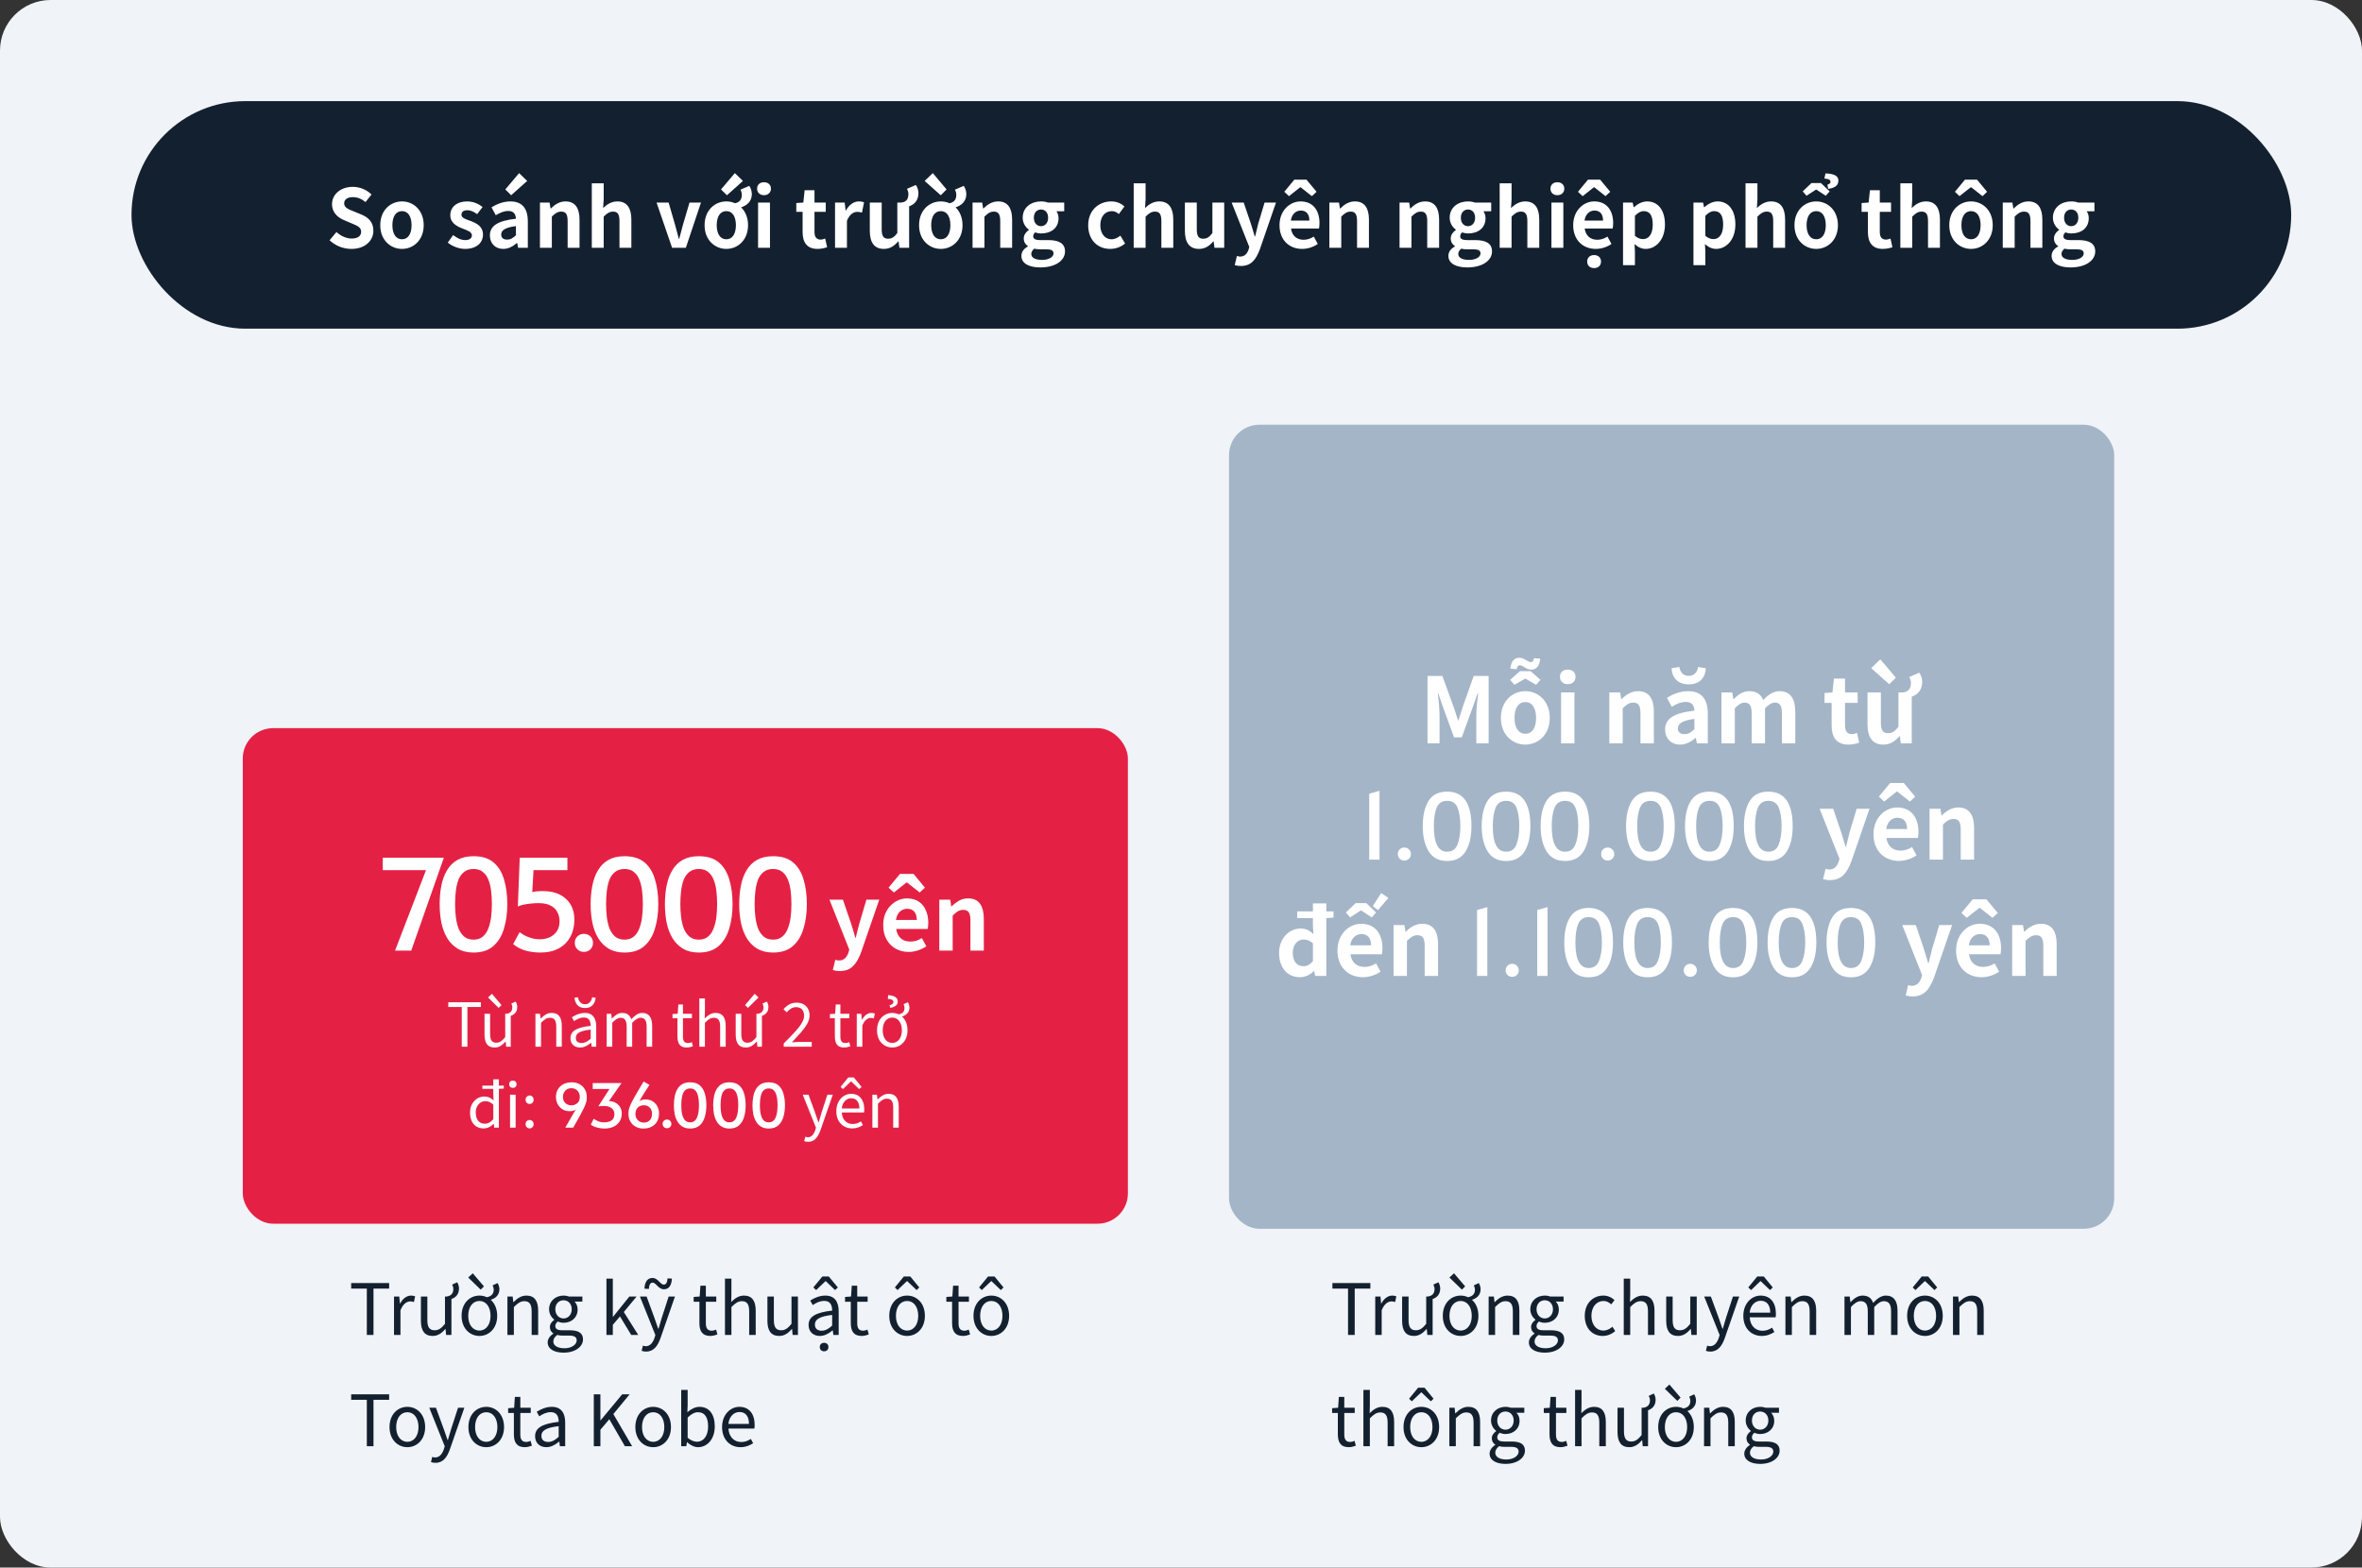
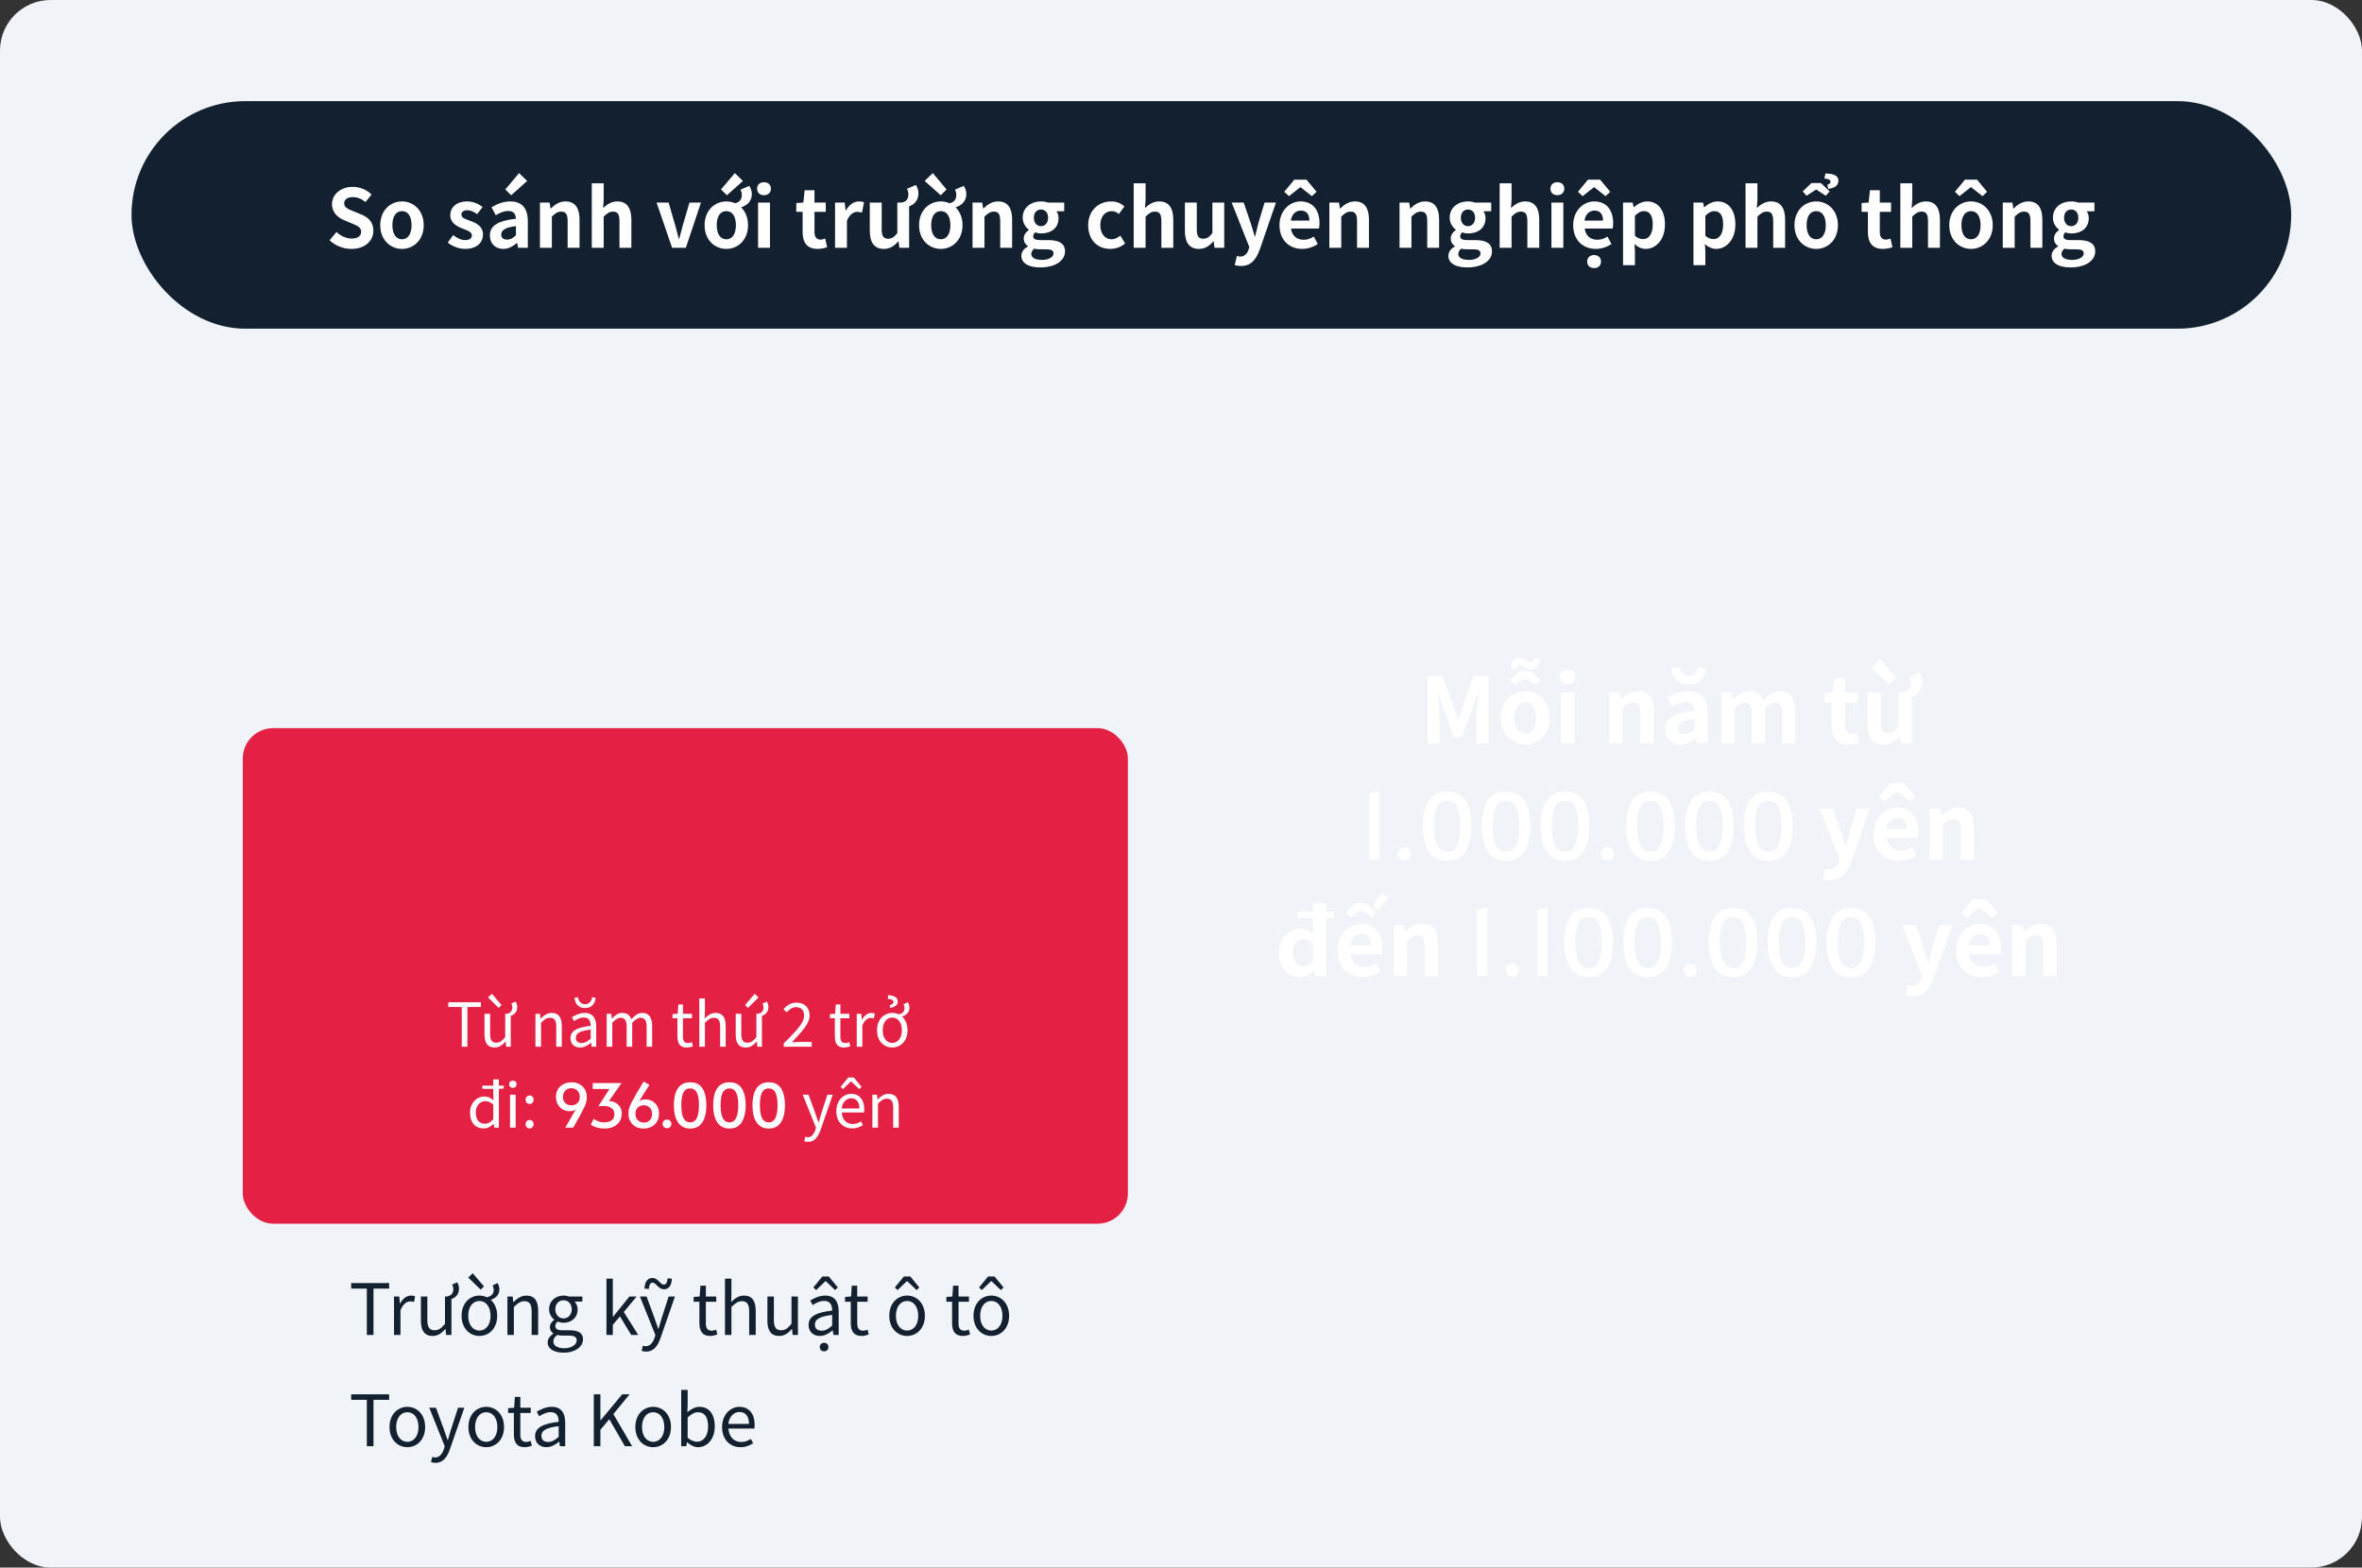
<svg xmlns="http://www.w3.org/2000/svg" width="467" height="310" viewBox="0 0 467 310" fill="none">
  <rect x="0" y="0" width="467" height="310" fill="#333333" stroke="none" />
  <rect width="467" height="310" rx="10" fill="#F0F3F7" />
  <rect x="26" y="20" width="427" height="45" rx="22.5" fill="#13202F" />
  <path d="M69.484 49.224C67.884 49.224 66.316 48.616 65.164 47.512L66.524 45.88C67.356 46.664 68.492 47.176 69.532 47.176C70.764 47.176 71.404 46.648 71.404 45.832C71.404 44.952 70.684 44.664 69.628 44.216L68.044 43.544C66.86 43.064 65.644 42.088 65.644 40.376C65.644 38.44 67.356 36.952 69.74 36.952C71.116 36.952 72.492 37.496 73.452 38.472L72.268 39.96C71.5 39.336 70.716 38.984 69.74 38.984C68.7 38.984 68.044 39.448 68.044 40.216C68.044 41.064 68.892 41.384 69.9 41.784L71.452 42.424C72.876 43.016 73.82 43.944 73.82 45.64C73.82 47.576 72.204 49.224 69.484 49.224ZM79.485 49.224C77.229 49.224 75.181 47.496 75.181 44.536C75.181 41.56 77.229 39.832 79.485 39.832C81.725 39.832 83.773 41.56 83.773 44.536C83.773 47.496 81.725 49.224 79.485 49.224ZM79.485 47.32C80.701 47.32 81.373 46.216 81.373 44.536C81.373 42.84 80.701 41.752 79.485 41.752C78.253 41.752 77.581 42.84 77.581 44.536C77.581 46.216 78.253 47.32 79.485 47.32ZM91.941 49.224C90.741 49.224 89.413 48.712 88.533 47.976L89.589 46.488C90.405 47.112 91.157 47.48 91.989 47.48C92.885 47.48 93.301 47.08 93.301 46.52C93.301 45.864 92.357 45.544 91.429 45.192C90.293 44.744 89.029 44.072 89.029 42.552C89.029 40.968 90.309 39.832 92.357 39.832C93.653 39.832 94.677 40.36 95.413 40.936L94.341 42.344C93.717 41.896 93.077 41.576 92.421 41.576C91.605 41.576 91.237 41.928 91.237 42.456C91.237 43.096 92.053 43.352 93.013 43.688C94.197 44.136 95.493 44.744 95.493 46.392C95.493 47.976 94.261 49.224 91.941 49.224ZM99.495 49.224C97.895 49.224 96.855 48.104 96.855 46.568C96.855 44.664 98.407 43.656 102.007 43.256C101.959 42.376 101.591 41.72 100.487 41.72C99.655 41.72 98.839 42.072 98.023 42.568L97.175 41C98.231 40.36 99.495 39.832 100.919 39.832C103.191 39.832 104.359 41.176 104.359 43.784V49H102.439L102.263 48.056H102.199C101.415 48.728 100.519 49.224 99.495 49.224ZM100.263 47.384C100.935 47.384 101.431 47.08 102.007 46.52V44.712C99.815 44.984 99.095 45.576 99.095 46.392C99.095 47.08 99.575 47.384 100.263 47.384ZM101.063 38.616L99.911 37.464L102.631 34.232L104.231 35.784L101.063 38.616ZM106.756 49V40.056H108.66L108.852 41.24H108.9C109.668 40.472 110.596 39.832 111.812 39.832C113.732 39.832 114.58 41.176 114.58 43.416V49H112.228V43.72C112.228 42.312 111.828 41.848 110.964 41.848C110.228 41.848 109.764 42.2 109.108 42.84V49H106.756ZM117.006 49V36.248H119.358V39.464L119.246 41.144C119.95 40.472 120.846 39.832 122.062 39.832C123.982 39.832 124.83 41.176 124.83 43.416V49H122.478V43.72C122.478 42.312 122.078 41.848 121.214 41.848C120.478 41.848 120.014 42.2 119.358 42.84V49H117.006ZM132.882 49L129.81 40.056H132.194L133.49 44.52C133.73 45.4 133.97 46.312 134.21 47.224H134.29C134.53 46.312 134.77 45.4 135.01 44.52L136.322 40.056H138.594L135.602 49H132.882ZM146.474 41.016L145.306 40.2C146.138 40.024 146.666 39.56 146.666 38.536C146.666 38.152 146.554 37.784 146.394 37.512L148.138 36.76C148.41 37.128 148.65 37.752 148.65 38.376C148.65 39.832 147.658 40.664 146.474 41.016ZM143.61 49.224C141.354 49.224 139.306 47.496 139.306 44.536C139.306 41.56 141.354 39.832 143.61 39.832C145.85 39.832 147.898 41.56 147.898 44.536C147.898 47.496 145.85 49.224 143.61 49.224ZM143.61 47.32C144.826 47.32 145.498 46.216 145.498 44.536C145.498 42.84 144.826 41.752 143.61 41.752C142.378 41.752 141.706 42.84 141.706 44.536C141.706 46.216 142.378 47.32 143.61 47.32ZM143.722 38.616L142.554 37.464L145.29 34.232L146.89 35.784L143.722 38.616ZM149.881 49V40.056H152.233V49H149.881ZM151.049 38.6C150.233 38.6 149.689 38.088 149.689 37.304C149.689 36.536 150.233 36.04 151.049 36.04C151.865 36.04 152.425 36.536 152.425 37.304C152.425 38.088 151.865 38.6 151.049 38.6ZM161.63 49.224C159.502 49.224 158.686 47.88 158.686 45.88V41.896H157.438V40.152L158.83 40.056L159.086 37.624H161.038V40.056H163.262V41.896H161.038V45.88C161.038 46.904 161.47 47.384 162.254 47.384C162.558 47.384 162.894 47.272 163.15 47.176L163.534 48.888C163.054 49.048 162.43 49.224 161.63 49.224ZM165.1 49V40.056H167.004L167.196 41.64H167.244C167.884 40.456 168.86 39.832 169.788 39.832C170.268 39.832 170.556 39.896 170.828 40.024L170.428 42.04C170.108 41.96 169.868 41.896 169.484 41.896C168.796 41.896 167.948 42.376 167.452 43.672V49H165.1ZM179.684 40.824L178.132 40.056C178.852 39.992 179.604 39.72 179.604 38.36C179.604 37.976 179.46 37.608 179.332 37.336L181.076 36.584C181.348 36.952 181.588 37.576 181.588 38.2C181.588 39.672 180.724 40.488 179.684 40.824ZM174.756 49.224C172.82 49.224 171.972 47.896 171.972 45.64V40.056H174.324V45.352C174.324 46.728 174.708 47.208 175.588 47.208C176.324 47.208 176.804 46.888 177.412 46.088V40.056H179.748V49H177.828L177.652 47.72H177.604C176.82 48.632 175.972 49.224 174.756 49.224ZM188.88 41.016L187.712 40.2C188.544 40.024 189.072 39.56 189.072 38.536C189.072 38.152 188.96 37.784 188.8 37.512L190.544 36.76C190.816 37.128 191.056 37.752 191.056 38.376C191.056 39.832 190.064 40.664 188.88 41.016ZM186.016 49.224C183.76 49.224 181.712 47.496 181.712 44.536C181.712 41.56 183.76 39.832 186.016 39.832C188.256 39.832 190.304 41.56 190.304 44.536C190.304 47.496 188.256 49.224 186.016 49.224ZM186.016 47.32C187.232 47.32 187.904 46.216 187.904 44.536C187.904 42.84 187.232 41.752 186.016 41.752C184.784 41.752 184.112 42.84 184.112 44.536C184.112 46.216 184.784 47.32 186.016 47.32ZM186 38.616L182.816 35.784L184.432 34.232L187.152 37.464L186 38.616ZM192.287 49V40.056H194.191L194.383 41.24H194.431C195.199 40.472 196.127 39.832 197.343 39.832C199.263 39.832 200.111 41.176 200.111 43.416V49H197.759V43.72C197.759 42.312 197.359 41.848 196.495 41.848C195.759 41.848 195.295 42.2 194.639 42.84V49H192.287ZM205.673 52.888C203.577 52.888 201.945 52.168 201.945 50.6C201.945 49.848 202.393 49.192 203.225 48.744V48.664C202.761 48.36 202.409 47.88 202.409 47.144C202.409 46.472 202.857 45.864 203.417 45.48V45.416C202.793 44.968 202.201 44.12 202.201 43.064C202.201 40.952 203.929 39.832 205.817 39.832C206.329 39.832 206.809 39.912 207.177 40.056H210.409V41.784H208.873C209.113 42.088 209.289 42.584 209.289 43.128C209.289 45.16 207.753 46.168 205.817 46.168C205.465 46.168 205.065 46.104 204.665 45.96C204.425 46.184 204.281 46.376 204.281 46.744C204.281 47.208 204.649 47.48 205.689 47.48H207.225C209.385 47.48 210.569 48.136 210.569 49.72C210.569 51.528 208.665 52.888 205.673 52.888ZM205.817 44.728C206.601 44.728 207.225 44.12 207.225 43.064C207.225 42.008 206.617 41.432 205.817 41.432C205.033 41.432 204.409 42.008 204.409 43.064C204.409 44.12 205.033 44.728 205.817 44.728ZM206.041 51.4C207.385 51.4 208.297 50.808 208.297 50.12C208.297 49.48 207.769 49.304 206.809 49.304H205.721C205.177 49.304 204.809 49.272 204.489 49.176C204.073 49.512 203.897 49.864 203.897 50.232C203.897 50.984 204.729 51.4 206.041 51.4ZM219.501 49.224C217.037 49.224 215.149 47.496 215.149 44.536C215.149 41.56 217.277 39.832 219.709 39.832C220.829 39.832 221.661 40.248 222.317 40.824L221.213 42.328C220.765 41.944 220.333 41.752 219.853 41.752C218.461 41.752 217.549 42.84 217.549 44.536C217.549 46.216 218.477 47.32 219.757 47.32C220.413 47.32 221.021 47 221.517 46.6L222.445 48.152C221.597 48.888 220.493 49.224 219.501 49.224ZM224.147 49V36.248H226.499V39.464L226.387 41.144C227.091 40.472 227.987 39.832 229.203 39.832C231.123 39.832 231.971 41.176 231.971 43.416V49H229.619V43.72C229.619 42.312 229.219 41.848 228.355 41.848C227.619 41.848 227.155 42.2 226.499 42.84V49H224.147ZM237.053 49.224C235.117 49.224 234.269 47.896 234.269 45.64V40.056H236.621V45.352C236.621 46.728 237.005 47.208 237.885 47.208C238.621 47.208 239.101 46.888 239.709 46.088V40.056H242.045V49H240.125L239.949 47.72H239.901C239.117 48.632 238.269 49.224 237.053 49.224ZM245.337 52.6C244.825 52.6 244.457 52.536 244.121 52.424L244.553 50.616C244.713 50.664 244.953 50.744 245.177 50.744C246.073 50.744 246.585 50.168 246.857 49.368L247.001 48.84L243.513 40.056H245.897L247.305 44.2C247.577 45.016 247.801 45.88 248.073 46.744H248.153C248.345 45.896 248.569 45.048 248.777 44.2L250.025 40.056H252.281L249.097 49.288C248.313 51.384 247.353 52.6 245.337 52.6ZM257.441 49.224C254.929 49.224 252.977 47.496 252.977 44.536C252.977 41.624 255.025 39.832 257.137 39.832C259.617 39.832 260.881 41.624 260.881 44.104C260.881 44.552 260.833 44.968 260.785 45.192H255.249C255.457 46.664 256.417 47.416 257.745 47.416C258.465 47.416 259.105 47.192 259.761 46.792L260.545 48.248C259.665 48.856 258.545 49.224 257.441 49.224ZM255.217 43.624H258.881C258.881 42.408 258.337 41.64 257.185 41.64C256.241 41.64 255.409 42.312 255.217 43.624ZM253.921 37.928L255.905 35.528H258.305L260.305 37.928L259.377 38.792L257.153 37.032H257.073L254.849 38.792L253.921 37.928ZM262.834 49V40.056H264.738L264.93 41.24H264.978C265.746 40.472 266.674 39.832 267.89 39.832C269.81 39.832 270.658 41.176 270.658 43.416V49H268.306V43.72C268.306 42.312 267.906 41.848 267.042 41.848C266.306 41.848 265.842 42.2 265.186 42.84V49H262.834ZM276.709 49V40.056H278.613L278.805 41.24H278.853C279.621 40.472 280.549 39.832 281.765 39.832C283.685 39.832 284.533 41.176 284.533 43.416V49H282.181V43.72C282.181 42.312 281.781 41.848 280.917 41.848C280.181 41.848 279.717 42.2 279.061 42.84V49H276.709ZM290.095 52.888C287.999 52.888 286.367 52.168 286.367 50.6C286.367 49.848 286.815 49.192 287.647 48.744V48.664C287.183 48.36 286.831 47.88 286.831 47.144C286.831 46.472 287.279 45.864 287.839 45.48V45.416C287.215 44.968 286.623 44.12 286.623 43.064C286.623 40.952 288.351 39.832 290.239 39.832C290.751 39.832 291.231 39.912 291.599 40.056H294.831V41.784H293.295C293.535 42.088 293.711 42.584 293.711 43.128C293.711 45.16 292.175 46.168 290.239 46.168C289.887 46.168 289.487 46.104 289.087 45.96C288.847 46.184 288.703 46.376 288.703 46.744C288.703 47.208 289.071 47.48 290.111 47.48H291.647C293.807 47.48 294.991 48.136 294.991 49.72C294.991 51.528 293.087 52.888 290.095 52.888ZM290.239 44.728C291.023 44.728 291.647 44.12 291.647 43.064C291.647 42.008 291.039 41.432 290.239 41.432C289.455 41.432 288.831 42.008 288.831 43.064C288.831 44.12 289.455 44.728 290.239 44.728ZM290.463 51.4C291.807 51.4 292.719 50.808 292.719 50.12C292.719 49.48 292.191 49.304 291.231 49.304H290.143C289.599 49.304 289.231 49.272 288.911 49.176C288.495 49.512 288.319 49.864 288.319 50.232C288.319 50.984 289.151 51.4 290.463 51.4ZM296.506 49V36.248H298.858V39.464L298.746 41.144C299.45 40.472 300.346 39.832 301.562 39.832C303.482 39.832 304.33 41.176 304.33 43.416V49H301.978V43.72C301.978 42.312 301.578 41.848 300.714 41.848C299.978 41.848 299.514 42.2 298.858 42.84V49H296.506ZM306.741 49V40.056H309.093V49H306.741ZM307.909 38.6C307.093 38.6 306.549 38.088 306.549 37.304C306.549 36.536 307.093 36.04 307.909 36.04C308.725 36.04 309.285 36.536 309.285 37.304C309.285 38.088 308.725 38.6 307.909 38.6ZM315.504 49.224C312.992 49.224 311.04 47.496 311.04 44.536C311.04 41.624 313.088 39.832 315.2 39.832C317.68 39.832 318.944 41.624 318.944 44.104C318.944 44.552 318.896 44.968 318.848 45.192H313.312C313.52 46.664 314.48 47.416 315.808 47.416C316.528 47.416 317.168 47.192 317.824 46.792L318.608 48.248C317.728 48.856 316.608 49.224 315.504 49.224ZM313.28 43.624H316.944C316.944 42.408 316.4 41.64 315.248 41.64C314.304 41.64 313.472 42.312 313.28 43.624ZM311.984 37.928L313.968 35.528H316.368L318.368 37.928L317.44 38.792L315.216 37.032H315.136L312.912 38.792L311.984 37.928ZM315.184 53.016C314.352 53.016 313.808 52.52 313.808 51.72C313.808 50.952 314.352 50.44 315.184 50.44C315.984 50.44 316.544 50.952 316.544 51.72C316.544 52.52 315.984 53.016 315.184 53.016ZM320.897 52.44V40.056H322.801L322.993 40.984H323.041C323.777 40.328 324.705 39.832 325.665 39.832C327.873 39.832 329.185 41.624 329.185 44.392C329.185 47.464 327.345 49.224 325.377 49.224C324.609 49.224 323.841 48.888 323.169 48.264L323.249 49.72V52.44H320.897ZM324.865 47.288C325.937 47.288 326.769 46.36 326.769 44.424C326.769 42.696 326.241 41.752 324.993 41.752C324.401 41.752 323.857 42.056 323.249 42.68V46.632C323.809 47.128 324.385 47.288 324.865 47.288ZM334.819 52.44V40.056H336.723L336.915 40.984H336.963C337.699 40.328 338.627 39.832 339.587 39.832C341.795 39.832 343.107 41.624 343.107 44.392C343.107 47.464 341.267 49.224 339.299 49.224C338.531 49.224 337.763 48.888 337.091 48.264L337.171 49.72V52.44H334.819ZM338.787 47.288C339.859 47.288 340.691 46.36 340.691 44.424C340.691 42.696 340.163 41.752 338.915 41.752C338.323 41.752 337.779 42.056 337.171 42.68V46.632C337.731 47.128 338.307 47.288 338.787 47.288ZM345.116 49V36.248H347.468V39.464L347.356 41.144C348.06 40.472 348.956 39.832 350.172 39.832C352.092 39.832 352.94 41.176 352.94 43.416V49H350.588V43.72C350.588 42.312 350.188 41.848 349.324 41.848C348.588 41.848 348.124 42.2 347.468 42.84V49H345.116ZM359.094 49.224C356.838 49.224 354.79 47.496 354.79 44.536C354.79 41.56 356.838 39.832 359.094 39.832C361.334 39.832 363.382 41.56 363.382 44.536C363.382 47.496 361.334 49.224 359.094 49.224ZM359.094 47.32C360.31 47.32 360.982 46.216 360.982 44.536C360.982 42.84 360.31 41.752 359.094 41.752C357.862 41.752 357.19 42.84 357.19 44.536C357.19 46.216 357.862 47.32 359.094 47.32ZM357.174 38.712L356.422 37.848L358.15 36.2H360.022L361.75 37.848L360.982 38.712L359.126 37.496H359.046L357.174 38.712ZM361.462 37.352L361.302 36.52C361.67 36.424 361.91 36.28 361.91 35.96C361.91 35.576 361.606 35.384 360.71 35.304L360.918 34.296C362.742 34.344 363.478 34.856 363.478 35.704C363.478 36.84 362.534 37.192 361.462 37.352ZM372.255 49.224C370.127 49.224 369.311 47.88 369.311 45.88V41.896H368.063V40.152L369.455 40.056L369.711 37.624H371.663V40.056H373.887V41.896H371.663V45.88C371.663 46.904 372.095 47.384 372.879 47.384C373.183 47.384 373.519 47.272 373.775 47.176L374.159 48.888C373.679 49.048 373.055 49.224 372.255 49.224ZM375.725 49V36.248H378.077V39.464L377.965 41.144C378.669 40.472 379.565 39.832 380.781 39.832C382.701 39.832 383.549 41.176 383.549 43.416V49H381.197V43.72C381.197 42.312 380.797 41.848 379.933 41.848C379.197 41.848 378.733 42.2 378.077 42.84V49H375.725ZM389.703 49.224C387.447 49.224 385.399 47.496 385.399 44.536C385.399 41.56 387.447 39.832 389.703 39.832C391.943 39.832 393.991 41.56 393.991 44.536C393.991 47.496 391.943 49.224 389.703 49.224ZM389.703 47.32C390.919 47.32 391.591 46.216 391.591 44.536C391.591 42.84 390.919 41.752 389.703 41.752C388.471 41.752 387.799 42.84 387.799 44.536C387.799 46.216 388.471 47.32 389.703 47.32ZM386.519 37.928L388.503 35.528H390.887L392.871 37.928L391.975 38.792L389.735 37.032H389.655L387.415 38.792L386.519 37.928ZM395.975 49V40.056H397.879L398.071 41.24H398.119C398.887 40.472 399.815 39.832 401.031 39.832C402.951 39.832 403.799 41.176 403.799 43.416V49H401.447V43.72C401.447 42.312 401.047 41.848 400.183 41.848C399.447 41.848 398.983 42.2 398.327 42.84V49H395.975ZM409.361 52.888C407.265 52.888 405.633 52.168 405.633 50.6C405.633 49.848 406.081 49.192 406.913 48.744V48.664C406.449 48.36 406.097 47.88 406.097 47.144C406.097 46.472 406.545 45.864 407.105 45.48V45.416C406.481 44.968 405.889 44.12 405.889 43.064C405.889 40.952 407.617 39.832 409.505 39.832C410.017 39.832 410.497 39.912 410.865 40.056H414.097V41.784H412.561C412.801 42.088 412.977 42.584 412.977 43.128C412.977 45.16 411.441 46.168 409.505 46.168C409.153 46.168 408.753 46.104 408.353 45.96C408.113 46.184 407.969 46.376 407.969 46.744C407.969 47.208 408.337 47.48 409.377 47.48H410.913C413.073 47.48 414.257 48.136 414.257 49.72C414.257 51.528 412.353 52.888 409.361 52.888ZM409.505 44.728C410.289 44.728 410.913 44.12 410.913 43.064C410.913 42.008 410.305 41.432 409.505 41.432C408.721 41.432 408.097 42.008 408.097 43.064C408.097 44.12 408.721 44.728 409.505 44.728ZM409.729 51.4C411.073 51.4 411.985 50.808 411.985 50.12C411.985 49.48 411.457 49.304 410.497 49.304H409.409C408.865 49.304 408.497 49.272 408.177 49.176C407.761 49.512 407.585 49.864 407.585 50.232C407.585 50.984 408.417 51.4 409.729 51.4Z" fill="white" />
  <path d="M72.528 264V254.83H69.434V253.738H76.938V254.83H73.844V264H72.528ZM77.903 264V256.398H78.939L79.065 257.784H79.107C79.625 256.818 80.409 256.216 81.263 256.216C81.599 256.216 81.823 256.258 82.075 256.37L81.837 257.49C81.571 257.406 81.403 257.364 81.095 257.364C80.465 257.364 79.681 257.826 79.177 259.128V264H77.903ZM89.225 256.902L88.315 256.398C89.043 256.286 89.631 255.936 89.631 254.886C89.631 254.606 89.533 254.298 89.393 254.046L90.387 253.584C90.597 253.92 90.751 254.368 90.751 254.802C90.751 256.076 89.981 256.65 89.225 256.902ZM85.543 264.196C83.947 264.196 83.219 263.16 83.219 261.214V256.398H84.493V261.06C84.493 262.474 84.927 263.076 85.935 263.076C86.705 263.076 87.265 262.698 87.979 261.802V256.398H89.253V264H88.203L88.091 262.81H88.063C87.349 263.636 86.593 264.196 85.543 264.196ZM96.945 257.07L96.189 256.552C97.099 256.384 97.617 255.936 97.617 255.04C97.617 254.76 97.533 254.452 97.393 254.2L98.373 253.738C98.583 254.074 98.737 254.522 98.737 254.956C98.737 256.202 97.855 256.818 96.945 257.07ZM94.789 264.196C92.913 264.196 91.261 262.726 91.261 260.22C91.261 257.672 92.913 256.216 94.789 256.216C96.651 256.216 98.303 257.672 98.303 260.22C98.303 262.726 96.651 264.196 94.789 264.196ZM94.789 263.132C96.105 263.132 96.987 261.956 96.987 260.22C96.987 258.456 96.105 257.28 94.789 257.28C93.459 257.28 92.577 258.456 92.577 260.22C92.577 261.956 93.459 263.132 94.789 263.132ZM95.041 255.04L92.577 252.646L93.473 251.806L95.685 254.396L95.041 255.04ZM100.325 264V256.398H101.361L101.487 257.504H101.529C102.243 256.79 103.027 256.216 104.077 256.216C105.673 256.216 106.401 257.252 106.401 259.184V264H105.113V259.352C105.113 257.924 104.679 257.322 103.671 257.322C102.901 257.322 102.355 257.728 101.599 258.484V264H100.325ZM111.432 267.5C109.57 267.5 108.282 266.772 108.282 265.47C108.282 264.826 108.702 264.196 109.402 263.748V263.692C109.01 263.44 108.716 263.034 108.716 262.432C108.716 261.802 109.164 261.312 109.57 261.032V260.976C109.066 260.57 108.562 259.842 108.562 258.932C108.562 257.252 109.878 256.216 111.418 256.216C111.852 256.216 112.23 256.3 112.496 256.398H115.142V257.392H113.588C113.952 257.742 114.204 258.302 114.204 258.96C114.204 260.584 112.972 261.592 111.418 261.592C111.054 261.592 110.634 261.508 110.284 261.34C110.018 261.564 109.794 261.83 109.794 262.236C109.794 262.726 110.116 263.076 111.138 263.076H112.622C114.386 263.076 115.268 263.622 115.268 264.882C115.268 266.296 113.77 267.5 111.432 267.5ZM111.418 260.738C112.3 260.738 113.042 260.024 113.042 258.932C113.042 257.812 112.314 257.14 111.418 257.14C110.522 257.14 109.794 257.798 109.794 258.932C109.794 260.024 110.536 260.738 111.418 260.738ZM111.6 266.632C113.07 266.632 114.022 265.862 114.022 265.078C114.022 264.364 113.476 264.126 112.482 264.126H111.166C110.872 264.126 110.522 264.098 110.172 264C109.626 264.392 109.402 264.854 109.402 265.288C109.402 266.114 110.228 266.632 111.6 266.632ZM119.903 264V252.87H121.163V260.416H121.205L124.439 256.398H125.867L123.333 259.464L126.189 264H124.803L122.577 260.332L121.163 261.998V264H119.903ZM127.74 267.29C127.39 267.29 127.096 267.234 126.858 267.136L127.11 266.114C127.25 266.17 127.474 266.226 127.684 266.226C128.538 266.226 129.084 265.526 129.406 264.588L129.574 264.014L126.522 256.398H127.838L129.392 260.626C129.63 261.298 129.882 262.068 130.134 262.768H130.204C130.414 262.068 130.638 261.312 130.834 260.626L132.206 256.398H133.452L130.582 264.644C130.05 266.142 129.266 267.29 127.74 267.29ZM131.268 254.97C130.148 254.97 129.742 253.654 129.014 253.654C128.552 253.654 128.328 254.158 128.286 254.9L127.418 254.844C127.474 253.64 127.922 252.73 129.014 252.73C130.106 252.73 130.526 254.046 131.254 254.046C131.716 254.046 131.94 253.542 131.982 252.814L132.836 252.856C132.794 254.06 132.346 254.97 131.268 254.97ZM140.439 264.196C138.815 264.196 138.283 263.174 138.283 261.662V257.434H137.149V256.482L138.339 256.398L138.479 254.256H139.557V256.398H141.615V257.434H139.557V261.69C139.557 262.614 139.851 263.16 140.733 263.16C140.999 263.16 141.349 263.048 141.587 262.95L141.839 263.902C141.419 264.056 140.915 264.196 140.439 264.196ZM143.337 264V252.87H144.611V255.908L144.569 257.476C145.269 256.79 146.039 256.216 147.089 256.216C148.685 256.216 149.413 257.252 149.413 259.184V264H148.125V259.352C148.125 257.924 147.691 257.322 146.683 257.322C145.913 257.322 145.367 257.728 144.611 258.484V264H143.337ZM154.053 264.196C152.457 264.196 151.729 263.16 151.729 261.214V256.398H153.003V261.06C153.003 262.474 153.437 263.076 154.445 263.076C155.215 263.076 155.775 262.698 156.489 261.802V256.398H157.763V264H156.713L156.601 262.81H156.573C155.859 263.636 155.103 264.196 154.053 264.196ZM162.095 264.196C160.821 264.196 159.869 263.398 159.869 262.026C159.869 260.374 161.297 259.548 164.531 259.184C164.531 258.204 164.223 257.266 162.977 257.266C162.081 257.266 161.283 257.686 160.695 258.092L160.191 257.196C160.891 256.748 161.955 256.216 163.173 256.216C165.035 256.216 165.819 257.448 165.819 259.338V264H164.769L164.657 263.104H164.601C163.887 263.706 163.033 264.196 162.095 264.196ZM162.445 263.16C163.187 263.16 163.803 262.81 164.531 262.152V260.038C161.969 260.332 161.115 260.962 161.115 261.942C161.115 262.81 161.703 263.16 162.445 263.16ZM160.807 254.606L162.599 252.436H163.859L165.651 254.606L165.105 255.124L163.271 253.36H163.215L161.367 255.124L160.807 254.606ZM162.935 267.234C162.445 267.234 162.081 266.912 162.081 266.38C162.081 265.876 162.445 265.554 162.935 265.554C163.439 265.554 163.789 265.876 163.789 266.38C163.789 266.912 163.439 267.234 162.935 267.234ZM170.367 264.196C168.743 264.196 168.211 263.174 168.211 261.662V257.434H167.077V256.482L168.267 256.398L168.407 254.256H169.485V256.398H171.543V257.434H169.485V261.69C169.485 262.614 169.779 263.16 170.661 263.16C170.927 263.16 171.277 263.048 171.515 262.95L171.767 263.902C171.347 264.056 170.843 264.196 170.367 264.196ZM179.349 264.196C177.473 264.196 175.821 262.726 175.821 260.22C175.821 257.672 177.473 256.216 179.349 256.216C181.211 256.216 182.863 257.672 182.863 260.22C182.863 262.726 181.211 264.196 179.349 264.196ZM179.349 263.132C180.665 263.132 181.547 261.956 181.547 260.22C181.547 258.456 180.665 257.28 179.349 257.28C178.019 257.28 177.137 258.456 177.137 260.22C177.137 261.956 178.019 263.132 179.349 263.132ZM176.927 254.606L178.705 252.436H179.979L181.757 254.606L181.225 255.124L179.377 253.36H179.307L177.459 255.124L176.927 254.606ZM190.397 264.196C188.773 264.196 188.241 263.174 188.241 261.662V257.434H187.107V256.482L188.297 256.398L188.437 254.256H189.515V256.398H191.573V257.434H189.515V261.69C189.515 262.614 189.809 263.16 190.691 263.16C190.957 263.16 191.307 263.048 191.545 262.95L191.797 263.902C191.377 264.056 190.873 264.196 190.397 264.196ZM196.002 264.196C194.126 264.196 192.474 262.726 192.474 260.22C192.474 257.672 194.126 256.216 196.002 256.216C197.864 256.216 199.516 257.672 199.516 260.22C199.516 262.726 197.864 264.196 196.002 264.196ZM196.002 263.132C197.318 263.132 198.2 261.956 198.2 260.22C198.2 258.456 197.318 257.28 196.002 257.28C194.672 257.28 193.79 258.456 193.79 260.22C193.79 261.956 194.672 263.132 196.002 263.132ZM193.58 254.606L195.358 252.436H196.632L198.41 254.606L197.878 255.124L196.03 253.36H195.96L194.112 255.124L193.58 254.606ZM72.528 286V276.83H69.434V275.738H76.938V276.83H73.844V286H72.528ZM80.543 286.196C78.667 286.196 77.015 284.726 77.015 282.22C77.015 279.672 78.667 278.216 80.543 278.216C82.405 278.216 84.057 279.672 84.057 282.22C84.057 284.726 82.405 286.196 80.543 286.196ZM80.543 285.132C81.859 285.132 82.741 283.956 82.741 282.22C82.741 280.456 81.859 279.28 80.543 279.28C79.213 279.28 78.331 280.456 78.331 282.22C78.331 283.956 79.213 285.132 80.543 285.132ZM86.095 289.29C85.745 289.29 85.451 289.234 85.213 289.136L85.465 288.114C85.605 288.17 85.829 288.226 86.039 288.226C86.893 288.226 87.439 287.526 87.761 286.588L87.929 286.014L84.877 278.398H86.193L87.747 282.626C87.985 283.298 88.237 284.068 88.489 284.768H88.559C88.769 284.068 88.993 283.312 89.189 282.626L90.561 278.398H91.807L88.937 286.644C88.405 288.142 87.621 289.29 86.095 289.29ZM96.142 286.196C94.266 286.196 92.614 284.726 92.614 282.22C92.614 279.672 94.266 278.216 96.142 278.216C98.004 278.216 99.656 279.672 99.656 282.22C99.656 284.726 98.004 286.196 96.142 286.196ZM96.142 285.132C97.458 285.132 98.34 283.956 98.34 282.22C98.34 280.456 97.458 279.28 96.142 279.28C94.812 279.28 93.93 280.456 93.93 282.22C93.93 283.956 94.812 285.132 96.142 285.132ZM103.758 286.196C102.134 286.196 101.602 285.174 101.602 283.662V279.434H100.468V278.482L101.658 278.398L101.798 276.256H102.876V278.398H104.934V279.434H102.876V283.69C102.876 284.614 103.17 285.16 104.052 285.16C104.318 285.16 104.668 285.048 104.906 284.95L105.158 285.902C104.738 286.056 104.234 286.196 103.758 286.196ZM108.022 286.196C106.748 286.196 105.796 285.398 105.796 284.026C105.796 282.374 107.224 281.548 110.458 281.184C110.458 280.204 110.15 279.266 108.904 279.266C108.008 279.266 107.21 279.686 106.622 280.092L106.118 279.196C106.818 278.748 107.882 278.216 109.1 278.216C110.962 278.216 111.746 279.448 111.746 281.338V286H110.696L110.584 285.104H110.528C109.814 285.706 108.96 286.196 108.022 286.196ZM108.372 285.16C109.114 285.16 109.73 284.81 110.458 284.152V282.038C107.896 282.332 107.042 282.962 107.042 283.942C107.042 284.81 107.63 285.16 108.372 285.16ZM117.404 286V275.738H118.706V280.904H118.734L123.018 275.738H124.488L121.268 279.644L124.978 286H123.55L120.47 280.666L118.706 282.752V286H117.404ZM129.146 286.196C127.27 286.196 125.618 284.726 125.618 282.22C125.618 279.672 127.27 278.216 129.146 278.216C131.008 278.216 132.66 279.672 132.66 282.22C132.66 284.726 131.008 286.196 129.146 286.196ZM129.146 285.132C130.462 285.132 131.344 283.956 131.344 282.22C131.344 280.456 130.462 279.28 129.146 279.28C127.816 279.28 126.934 280.456 126.934 282.22C126.934 283.956 127.816 285.132 129.146 285.132ZM138.015 286.196C137.315 286.196 136.517 285.832 135.859 285.216H135.817L135.691 286H134.683V274.87H135.957V277.908L135.901 279.28C136.601 278.678 137.441 278.216 138.295 278.216C140.255 278.216 141.319 279.742 141.319 282.08C141.319 284.684 139.765 286.196 138.015 286.196ZM137.819 285.118C139.065 285.118 140.003 283.984 140.003 282.108C140.003 280.414 139.429 279.28 137.987 279.28C137.343 279.28 136.671 279.644 135.957 280.33V284.334C136.615 284.908 137.315 285.118 137.819 285.118ZM146.403 286.196C144.373 286.196 142.763 284.712 142.763 282.22C142.763 279.742 144.429 278.216 146.179 278.216C148.111 278.216 149.203 279.602 149.203 281.786C149.203 282.052 149.189 282.318 149.147 282.514H144.023C144.121 284.124 145.101 285.174 146.557 285.174C147.285 285.174 147.887 284.936 148.447 284.558L148.909 285.412C148.237 285.846 147.439 286.196 146.403 286.196ZM144.009 281.59H148.083C148.083 280.064 147.397 279.238 146.193 279.238C145.129 279.238 144.177 280.092 144.009 281.59Z" fill="#13202F" />
-   <path d="M266.528 264V254.83H263.434V253.738H270.938V254.83H267.844V264H266.528ZM271.903 264V256.398H272.939L273.065 257.784H273.107C273.625 256.818 274.409 256.216 275.263 256.216C275.599 256.216 275.823 256.258 276.075 256.37L275.837 257.49C275.571 257.406 275.403 257.364 275.095 257.364C274.465 257.364 273.681 257.826 273.177 259.128V264H271.903ZM283.225 256.902L282.315 256.398C283.043 256.286 283.631 255.936 283.631 254.886C283.631 254.606 283.533 254.298 283.393 254.046L284.387 253.584C284.597 253.92 284.751 254.368 284.751 254.802C284.751 256.076 283.981 256.65 283.225 256.902ZM279.543 264.196C277.947 264.196 277.219 263.16 277.219 261.214V256.398H278.493V261.06C278.493 262.474 278.927 263.076 279.935 263.076C280.705 263.076 281.265 262.698 281.979 261.802V256.398H283.253V264H282.203L282.091 262.81H282.063C281.349 263.636 280.593 264.196 279.543 264.196ZM290.945 257.07L290.189 256.552C291.099 256.384 291.617 255.936 291.617 255.04C291.617 254.76 291.533 254.452 291.393 254.2L292.373 253.738C292.583 254.074 292.737 254.522 292.737 254.956C292.737 256.202 291.855 256.818 290.945 257.07ZM288.789 264.196C286.913 264.196 285.261 262.726 285.261 260.22C285.261 257.672 286.913 256.216 288.789 256.216C290.651 256.216 292.303 257.672 292.303 260.22C292.303 262.726 290.651 264.196 288.789 264.196ZM288.789 263.132C290.105 263.132 290.987 261.956 290.987 260.22C290.987 258.456 290.105 257.28 288.789 257.28C287.459 257.28 286.577 258.456 286.577 260.22C286.577 261.956 287.459 263.132 288.789 263.132ZM289.041 255.04L286.577 252.646L287.473 251.806L289.685 254.396L289.041 255.04ZM294.325 264V256.398H295.361L295.487 257.504H295.529C296.243 256.79 297.027 256.216 298.077 256.216C299.673 256.216 300.401 257.252 300.401 259.184V264H299.113V259.352C299.113 257.924 298.679 257.322 297.671 257.322C296.901 257.322 296.355 257.728 295.599 258.484V264H294.325ZM305.432 267.5C303.57 267.5 302.282 266.772 302.282 265.47C302.282 264.826 302.702 264.196 303.402 263.748V263.692C303.01 263.44 302.716 263.034 302.716 262.432C302.716 261.802 303.164 261.312 303.57 261.032V260.976C303.066 260.57 302.562 259.842 302.562 258.932C302.562 257.252 303.878 256.216 305.418 256.216C305.852 256.216 306.23 256.3 306.496 256.398H309.142V257.392H307.588C307.952 257.742 308.204 258.302 308.204 258.96C308.204 260.584 306.972 261.592 305.418 261.592C305.054 261.592 304.634 261.508 304.284 261.34C304.018 261.564 303.794 261.83 303.794 262.236C303.794 262.726 304.116 263.076 305.138 263.076H306.622C308.386 263.076 309.268 263.622 309.268 264.882C309.268 266.296 307.77 267.5 305.432 267.5ZM305.418 260.738C306.3 260.738 307.042 260.024 307.042 258.932C307.042 257.812 306.314 257.14 305.418 257.14C304.522 257.14 303.794 257.798 303.794 258.932C303.794 260.024 304.536 260.738 305.418 260.738ZM305.6 266.632C307.07 266.632 308.022 265.862 308.022 265.078C308.022 264.364 307.476 264.126 306.482 264.126H305.166C304.872 264.126 304.522 264.098 304.172 264C303.626 264.392 303.402 264.854 303.402 265.288C303.402 266.114 304.228 266.632 305.6 266.632ZM316.885 264.196C314.869 264.196 313.329 262.726 313.329 260.22C313.329 257.672 315.037 256.216 316.983 256.216C317.977 256.216 318.677 256.622 319.209 257.112L318.565 257.952C318.117 257.546 317.641 257.28 317.053 257.28C315.653 257.28 314.645 258.456 314.645 260.22C314.645 261.956 315.611 263.132 317.011 263.132C317.697 263.132 318.327 262.796 318.803 262.376L319.349 263.23C318.677 263.832 317.795 264.196 316.885 264.196ZM321.04 264V252.87H322.314V255.908L322.272 257.476C322.972 256.79 323.742 256.216 324.792 256.216C326.388 256.216 327.116 257.252 327.116 259.184V264H325.828V259.352C325.828 257.924 325.394 257.322 324.386 257.322C323.616 257.322 323.07 257.728 322.314 258.484V264H321.04ZM331.756 264.196C330.16 264.196 329.432 263.16 329.432 261.214V256.398H330.706V261.06C330.706 262.474 331.14 263.076 332.148 263.076C332.918 263.076 333.478 262.698 334.192 261.802V256.398H335.466V264H334.416L334.304 262.81H334.276C333.562 263.636 332.806 264.196 331.756 264.196ZM338.16 267.29C337.81 267.29 337.516 267.234 337.278 267.136L337.53 266.114C337.67 266.17 337.894 266.226 338.104 266.226C338.958 266.226 339.504 265.526 339.826 264.588L339.994 264.014L336.942 256.398H338.258L339.812 260.626C340.05 261.298 340.302 262.068 340.554 262.768H340.624C340.834 262.068 341.058 261.312 341.254 260.626L342.626 256.398H343.872L341.002 264.644C340.47 266.142 339.686 267.29 338.16 267.29ZM348.319 264.196C346.289 264.196 344.679 262.712 344.679 260.22C344.679 257.742 346.345 256.216 348.095 256.216C350.027 256.216 351.119 257.602 351.119 259.786C351.119 260.052 351.105 260.318 351.063 260.514H345.939C346.037 262.124 347.017 263.174 348.473 263.174C349.201 263.174 349.803 262.936 350.363 262.558L350.825 263.412C350.153 263.846 349.355 264.196 348.319 264.196ZM345.925 259.59H349.999C349.999 258.064 349.313 257.238 348.109 257.238C347.045 257.238 346.093 258.092 345.925 259.59ZM345.659 254.606L347.437 252.436H348.725L350.503 254.606L349.957 255.124L348.109 253.36H348.053L346.219 255.124L345.659 254.606ZM353.005 264V256.398H354.041L354.167 257.504H354.209C354.923 256.79 355.707 256.216 356.757 256.216C358.353 256.216 359.081 257.252 359.081 259.184V264H357.793V259.352C357.793 257.924 357.359 257.322 356.351 257.322C355.581 257.322 355.035 257.728 354.279 258.484V264H353.005ZM364.681 264V256.398H365.717L365.843 257.504H365.885C366.543 256.79 367.341 256.216 368.251 256.216C369.413 256.216 370.043 256.762 370.337 257.658C371.135 256.818 371.933 256.216 372.857 256.216C374.411 256.216 375.167 257.252 375.167 259.184V264H373.893V259.352C373.893 257.924 373.445 257.322 372.465 257.322C371.877 257.322 371.275 257.714 370.561 258.484V264H369.287V259.352C369.287 257.924 368.839 257.322 367.859 257.322C367.285 257.322 366.641 257.714 365.955 258.484V264H364.681ZM380.596 264.196C378.72 264.196 377.068 262.726 377.068 260.22C377.068 257.672 378.72 256.216 380.596 256.216C382.458 256.216 384.11 257.672 384.11 260.22C384.11 262.726 382.458 264.196 380.596 264.196ZM380.596 263.132C381.912 263.132 382.794 261.956 382.794 260.22C382.794 258.456 381.912 257.28 380.596 257.28C379.266 257.28 378.384 258.456 378.384 260.22C378.384 261.956 379.266 263.132 380.596 263.132ZM378.174 254.606L379.952 252.436H381.226L383.004 254.606L382.472 255.124L380.624 253.36H380.554L378.706 255.124L378.174 254.606ZM386.132 264V256.398H387.168L387.294 257.504H387.336C388.05 256.79 388.834 256.216 389.884 256.216C391.48 256.216 392.208 257.252 392.208 259.184V264H390.92V259.352C390.92 257.924 390.486 257.322 389.478 257.322C388.708 257.322 388.162 257.728 387.406 258.484V264H386.132ZM266.668 286.196C265.044 286.196 264.512 285.174 264.512 283.662V279.434H263.378V278.482L264.568 278.398L264.708 276.256H265.786V278.398H267.844V279.434H265.786V283.69C265.786 284.614 266.08 285.16 266.962 285.16C267.228 285.16 267.578 285.048 267.816 284.95L268.068 285.902C267.648 286.056 267.144 286.196 266.668 286.196ZM269.565 286V274.87H270.839V277.908L270.797 279.476C271.497 278.79 272.267 278.216 273.317 278.216C274.913 278.216 275.641 279.252 275.641 281.184V286H274.353V281.352C274.353 279.924 273.919 279.322 272.911 279.322C272.141 279.322 271.595 279.728 270.839 280.484V286H269.565ZM281.023 286.196C279.147 286.196 277.495 284.726 277.495 282.22C277.495 279.672 279.147 278.216 281.023 278.216C282.885 278.216 284.537 279.672 284.537 282.22C284.537 284.726 282.885 286.196 281.023 286.196ZM281.023 285.132C282.339 285.132 283.221 283.956 283.221 282.22C283.221 280.456 282.339 279.28 281.023 279.28C279.693 279.28 278.811 280.456 278.811 282.22C278.811 283.956 279.693 285.132 281.023 285.132ZM278.601 276.606L280.379 274.436H281.653L283.431 276.606L282.899 277.124L281.051 275.36H280.981L279.133 277.124L278.601 276.606ZM286.559 286V278.398H287.595L287.721 279.504H287.763C288.477 278.79 289.261 278.216 290.311 278.216C291.907 278.216 292.635 279.252 292.635 281.184V286H291.347V281.352C291.347 279.924 290.913 279.322 289.905 279.322C289.135 279.322 288.589 279.728 287.833 280.484V286H286.559ZM297.666 289.5C295.804 289.5 294.516 288.772 294.516 287.47C294.516 286.826 294.936 286.196 295.636 285.748V285.692C295.244 285.44 294.95 285.034 294.95 284.432C294.95 283.802 295.398 283.312 295.804 283.032V282.976C295.3 282.57 294.796 281.842 294.796 280.932C294.796 279.252 296.112 278.216 297.652 278.216C298.086 278.216 298.464 278.3 298.73 278.398H301.376V279.392H299.822C300.186 279.742 300.438 280.302 300.438 280.96C300.438 282.584 299.206 283.592 297.652 283.592C297.288 283.592 296.868 283.508 296.518 283.34C296.252 283.564 296.028 283.83 296.028 284.236C296.028 284.726 296.35 285.076 297.372 285.076H298.856C300.62 285.076 301.502 285.622 301.502 286.882C301.502 288.296 300.004 289.5 297.666 289.5ZM297.652 282.738C298.534 282.738 299.276 282.024 299.276 280.932C299.276 279.812 298.548 279.14 297.652 279.14C296.756 279.14 296.028 279.798 296.028 280.932C296.028 282.024 296.77 282.738 297.652 282.738ZM297.834 288.632C299.304 288.632 300.256 287.862 300.256 287.078C300.256 286.364 299.71 286.126 298.716 286.126H297.4C297.106 286.126 296.756 286.098 296.406 286C295.86 286.392 295.636 286.854 295.636 287.288C295.636 288.114 296.462 288.632 297.834 288.632ZM308.518 286.196C306.894 286.196 306.362 285.174 306.362 283.662V279.434H305.228V278.482L306.418 278.398L306.558 276.256H307.636V278.398H309.694V279.434H307.636V283.69C307.636 284.614 307.93 285.16 308.812 285.16C309.078 285.16 309.428 285.048 309.666 284.95L309.918 285.902C309.498 286.056 308.994 286.196 308.518 286.196ZM311.415 286V274.87H312.689V277.908L312.647 279.476C313.347 278.79 314.117 278.216 315.167 278.216C316.763 278.216 317.491 279.252 317.491 281.184V286H316.203V281.352C316.203 279.924 315.769 279.322 314.761 279.322C313.991 279.322 313.445 279.728 312.689 280.484V286H311.415ZM325.813 278.902L324.903 278.398C325.631 278.286 326.219 277.936 326.219 276.886C326.219 276.606 326.121 276.298 325.981 276.046L326.975 275.584C327.185 275.92 327.339 276.368 327.339 276.802C327.339 278.076 326.569 278.65 325.813 278.902ZM322.131 286.196C320.535 286.196 319.807 285.16 319.807 283.214V278.398H321.081V283.06C321.081 284.474 321.515 285.076 322.523 285.076C323.293 285.076 323.853 284.698 324.567 283.802V278.398H325.841V286H324.791L324.679 284.81H324.651C323.937 285.636 323.181 286.196 322.131 286.196ZM333.533 279.07L332.777 278.552C333.687 278.384 334.205 277.936 334.205 277.04C334.205 276.76 334.121 276.452 333.981 276.2L334.961 275.738C335.171 276.074 335.325 276.522 335.325 276.956C335.325 278.202 334.443 278.818 333.533 279.07ZM331.377 286.196C329.501 286.196 327.849 284.726 327.849 282.22C327.849 279.672 329.501 278.216 331.377 278.216C333.239 278.216 334.891 279.672 334.891 282.22C334.891 284.726 333.239 286.196 331.377 286.196ZM331.377 285.132C332.693 285.132 333.575 283.956 333.575 282.22C333.575 280.456 332.693 279.28 331.377 279.28C330.047 279.28 329.165 280.456 329.165 282.22C329.165 283.956 330.047 285.132 331.377 285.132ZM331.629 277.04L329.165 274.646L330.061 273.806L332.273 276.396L331.629 277.04ZM336.913 286V278.398H337.949L338.075 279.504H338.117C338.831 278.79 339.615 278.216 340.665 278.216C342.261 278.216 342.989 279.252 342.989 281.184V286H341.701V281.352C341.701 279.924 341.267 279.322 340.259 279.322C339.489 279.322 338.943 279.728 338.187 280.484V286H336.913ZM348.02 289.5C346.158 289.5 344.87 288.772 344.87 287.47C344.87 286.826 345.29 286.196 345.99 285.748V285.692C345.598 285.44 345.304 285.034 345.304 284.432C345.304 283.802 345.752 283.312 346.158 283.032V282.976C345.654 282.57 345.15 281.842 345.15 280.932C345.15 279.252 346.466 278.216 348.006 278.216C348.44 278.216 348.818 278.3 349.084 278.398H351.73V279.392H350.176C350.54 279.742 350.792 280.302 350.792 280.96C350.792 282.584 349.56 283.592 348.006 283.592C347.642 283.592 347.222 283.508 346.872 283.34C346.606 283.564 346.382 283.83 346.382 284.236C346.382 284.726 346.704 285.076 347.726 285.076H349.21C350.974 285.076 351.856 285.622 351.856 286.882C351.856 288.296 350.358 289.5 348.02 289.5ZM348.006 282.738C348.888 282.738 349.63 282.024 349.63 280.932C349.63 279.812 348.902 279.14 348.006 279.14C347.11 279.14 346.382 279.798 346.382 280.932C346.382 282.024 347.124 282.738 348.006 282.738ZM348.188 288.632C349.658 288.632 350.61 287.862 350.61 287.078C350.61 286.364 350.064 286.126 349.07 286.126H347.754C347.46 286.126 347.11 286.098 346.76 286C346.214 286.392 345.99 286.854 345.99 287.288C345.99 288.114 346.816 288.632 348.188 288.632Z" fill="#13202F" />
  <rect x="48" y="144" width="175" height="98" rx="6" fill="#E42144" />
-   <rect x="243" y="84" width="175" height="159" rx="6" fill="#A4B5C7" />
-   <path d="M78.104 188L84.229 172.075H75.679V169.625H87.754L81.304 188H78.104ZM93.626 188.375C92.41 188.375 91.376 188.125 90.526 187.625C89.676 187.125 88.985 186.442 88.451 185.575C87.918 184.692 87.526 183.675 87.276 182.525C87.043 181.358 86.926 180.125 86.926 178.825C86.926 177.475 87.043 176.225 87.276 175.075C87.51 173.925 87.885 172.925 88.401 172.075C88.918 171.208 89.601 170.533 90.451 170.05C91.318 169.567 92.376 169.325 93.626 169.325C95.293 169.325 96.61 169.733 97.576 170.55C98.543 171.367 99.235 172.492 99.651 173.925C100.085 175.342 100.301 176.975 100.301 178.825C100.301 180.608 100.076 182.225 99.626 183.675C99.193 185.125 98.485 186.275 97.501 187.125C96.535 187.958 95.243 188.375 93.626 188.375ZM93.626 185.825C94.376 185.825 94.985 185.625 95.451 185.225C95.935 184.825 96.301 184.283 96.551 183.6C96.818 182.917 97.001 182.167 97.101 181.35C97.201 180.517 97.251 179.675 97.251 178.825C97.251 177.892 97.201 177.008 97.101 176.175C97.001 175.342 96.818 174.6 96.551 173.95C96.301 173.3 95.935 172.792 95.451 172.425C94.985 172.042 94.376 171.85 93.626 171.85C92.876 171.85 92.26 172.042 91.776 172.425C91.293 172.792 90.918 173.3 90.651 173.95C90.401 174.6 90.226 175.342 90.126 176.175C90.026 177.008 89.976 177.892 89.976 178.825C89.976 179.675 90.026 180.517 90.126 181.35C90.226 182.167 90.401 182.917 90.651 183.6C90.918 184.267 91.293 184.808 91.776 185.225C92.26 185.625 92.876 185.825 93.626 185.825ZM106.833 188.375C105.733 188.375 104.716 188.233 103.783 187.95C102.866 187.667 102.091 187.25 101.458 186.7L102.733 184.35C102.883 184.467 103.141 184.642 103.508 184.875C103.891 185.092 104.358 185.292 104.908 185.475C105.474 185.658 106.091 185.75 106.758 185.75C107.874 185.75 108.799 185.433 109.533 184.8C110.266 184.167 110.633 183.292 110.633 182.175C110.633 181.558 110.499 180.983 110.233 180.45C109.983 179.9 109.549 179.458 108.933 179.125C108.333 178.775 107.508 178.6 106.458 178.6C105.958 178.6 105.433 178.633 104.883 178.7C104.349 178.75 103.858 178.825 103.408 178.925C102.958 179.025 102.616 179.142 102.383 179.275L102.758 169.625H112.183V172.075H105.483L105.233 176.425C105.466 176.358 105.749 176.308 106.083 176.275C106.433 176.242 106.849 176.225 107.333 176.225C109.266 176.225 110.783 176.733 111.883 177.75C112.999 178.75 113.558 180.133 113.558 181.9C113.558 183.167 113.291 184.292 112.758 185.275C112.241 186.242 111.483 187 110.483 187.55C109.483 188.1 108.266 188.375 106.833 188.375ZM115.442 188.25C114.942 188.25 114.517 188.083 114.167 187.75C113.817 187.4 113.642 186.975 113.642 186.475C113.642 185.958 113.808 185.533 114.142 185.2C114.492 184.85 114.925 184.675 115.442 184.675C115.975 184.675 116.408 184.85 116.742 185.2C117.075 185.533 117.242 185.958 117.242 186.475C117.242 186.975 117.067 187.4 116.717 187.75C116.383 188.083 115.958 188.25 115.442 188.25ZM123.477 188.375C122.26 188.375 121.227 188.125 120.377 187.625C119.527 187.125 118.835 186.442 118.302 185.575C117.769 184.692 117.377 183.675 117.127 182.525C116.894 181.358 116.777 180.125 116.777 178.825C116.777 177.475 116.894 176.225 117.127 175.075C117.36 173.925 117.735 172.925 118.252 172.075C118.769 171.208 119.452 170.533 120.302 170.05C121.169 169.567 122.227 169.325 123.477 169.325C125.144 169.325 126.46 169.733 127.427 170.55C128.394 171.367 129.085 172.492 129.502 173.925C129.935 175.342 130.152 176.975 130.152 178.825C130.152 180.608 129.927 182.225 129.477 183.675C129.044 185.125 128.335 186.275 127.352 187.125C126.385 187.958 125.094 188.375 123.477 188.375ZM123.477 185.825C124.227 185.825 124.835 185.625 125.302 185.225C125.785 184.825 126.152 184.283 126.402 183.6C126.669 182.917 126.852 182.167 126.952 181.35C127.052 180.517 127.102 179.675 127.102 178.825C127.102 177.892 127.052 177.008 126.952 176.175C126.852 175.342 126.669 174.6 126.402 173.95C126.152 173.3 125.785 172.792 125.302 172.425C124.835 172.042 124.227 171.85 123.477 171.85C122.727 171.85 122.11 172.042 121.627 172.425C121.144 172.792 120.769 173.3 120.502 173.95C120.252 174.6 120.077 175.342 119.977 176.175C119.877 177.008 119.827 177.892 119.827 178.825C119.827 179.675 119.877 180.517 119.977 181.35C120.077 182.167 120.252 182.917 120.502 183.6C120.769 184.267 121.144 184.808 121.627 185.225C122.11 185.625 122.727 185.825 123.477 185.825ZM138.163 188.375C136.947 188.375 135.913 188.125 135.063 187.625C134.213 187.125 133.522 186.442 132.988 185.575C132.455 184.692 132.063 183.675 131.813 182.525C131.58 181.358 131.463 180.125 131.463 178.825C131.463 177.475 131.58 176.225 131.813 175.075C132.047 173.925 132.422 172.925 132.938 172.075C133.455 171.208 134.138 170.533 134.988 170.05C135.855 169.567 136.913 169.325 138.163 169.325C139.83 169.325 141.147 169.733 142.113 170.55C143.08 171.367 143.772 172.492 144.188 173.925C144.622 175.342 144.838 176.975 144.838 178.825C144.838 180.608 144.613 182.225 144.163 183.675C143.73 185.125 143.022 186.275 142.038 187.125C141.072 187.958 139.78 188.375 138.163 188.375ZM138.163 185.825C138.913 185.825 139.522 185.625 139.988 185.225C140.472 184.825 140.838 184.283 141.088 183.6C141.355 182.917 141.538 182.167 141.638 181.35C141.738 180.517 141.788 179.675 141.788 178.825C141.788 177.892 141.738 177.008 141.638 176.175C141.538 175.342 141.355 174.6 141.088 173.95C140.838 173.3 140.472 172.792 139.988 172.425C139.522 172.042 138.913 171.85 138.163 171.85C137.413 171.85 136.797 172.042 136.313 172.425C135.83 172.792 135.455 173.3 135.188 173.95C134.938 174.6 134.763 175.342 134.663 176.175C134.563 177.008 134.513 177.892 134.513 178.825C134.513 179.675 134.563 180.517 134.663 181.35C134.763 182.167 134.938 182.917 135.188 183.6C135.455 184.267 135.83 184.808 136.313 185.225C136.797 185.625 137.413 185.825 138.163 185.825ZM152.85 188.375C151.633 188.375 150.6 188.125 149.75 187.625C148.9 187.125 148.208 186.442 147.675 185.575C147.142 184.692 146.75 183.675 146.5 182.525C146.267 181.358 146.15 180.125 146.15 178.825C146.15 177.475 146.267 176.225 146.5 175.075C146.733 173.925 147.108 172.925 147.625 172.075C148.142 171.208 148.825 170.533 149.675 170.05C150.542 169.567 151.6 169.325 152.85 169.325C154.517 169.325 155.833 169.733 156.8 170.55C157.767 171.367 158.458 172.492 158.875 173.925C159.308 175.342 159.525 176.975 159.525 178.825C159.525 180.608 159.3 182.225 158.85 183.675C158.417 185.125 157.708 186.275 156.725 187.125C155.758 187.958 154.467 188.375 152.85 188.375ZM152.85 185.825C153.6 185.825 154.208 185.625 154.675 185.225C155.158 184.825 155.525 184.283 155.775 183.6C156.042 182.917 156.225 182.167 156.325 181.35C156.425 180.517 156.475 179.675 156.475 178.825C156.475 177.892 156.425 177.008 156.325 176.175C156.225 175.342 156.042 174.6 155.775 173.95C155.525 173.3 155.158 172.792 154.675 172.425C154.208 172.042 153.6 171.85 152.85 171.85C152.1 171.85 151.483 172.042 151 172.425C150.517 172.792 150.142 173.3 149.875 173.95C149.625 174.6 149.45 175.342 149.35 176.175C149.25 177.008 149.2 177.892 149.2 178.825C149.2 179.675 149.25 180.517 149.35 181.35C149.45 182.167 149.625 182.917 149.875 183.6C150.142 184.267 150.517 184.808 151 185.225C151.483 185.625 152.1 185.825 152.85 185.825ZM166.045 192.032C165.745 192.032 165.487 192.014 165.271 191.978C165.055 191.942 164.851 191.894 164.659 191.834L165.145 189.818C165.241 189.842 165.349 189.866 165.469 189.89C165.601 189.926 165.727 189.944 165.847 189.944C166.363 189.944 166.771 189.8 167.071 189.512C167.371 189.224 167.593 188.858 167.737 188.414L167.917 187.802L163.993 177.92H166.657L168.259 182.6C168.415 183.056 168.559 183.524 168.691 184.004C168.823 184.484 168.961 184.964 169.105 185.444H169.195C169.303 184.964 169.417 184.49 169.537 184.022C169.669 183.542 169.795 183.068 169.915 182.6L171.301 177.92H173.839L170.257 188.306C169.969 189.098 169.639 189.77 169.267 190.322C168.895 190.886 168.451 191.312 167.935 191.6C167.431 191.888 166.801 192.032 166.045 192.032ZM179.645 188.252C178.709 188.252 177.863 188.042 177.107 187.622C176.351 187.202 175.745 186.596 175.289 185.804C174.845 185.012 174.623 184.064 174.623 182.96C174.623 182.144 174.749 181.412 175.001 180.764C175.265 180.116 175.619 179.564 176.063 179.108C176.519 178.64 177.023 178.286 177.575 178.046C178.139 177.794 178.721 177.668 179.321 177.668C180.245 177.668 181.019 177.878 181.643 178.298C182.267 178.706 182.735 179.276 183.047 180.008C183.371 180.728 183.533 181.556 183.533 182.492C183.533 182.732 183.521 182.966 183.497 183.194C183.473 183.41 183.443 183.584 183.407 183.716H177.197C177.269 184.256 177.431 184.712 177.683 185.084C177.935 185.456 178.259 185.738 178.655 185.93C179.051 186.11 179.501 186.2 180.005 186.2C180.413 186.2 180.797 186.146 181.157 186.038C181.517 185.918 181.883 185.744 182.255 185.516L183.155 187.136C182.663 187.472 182.111 187.742 181.499 187.946C180.887 188.15 180.269 188.252 179.645 188.252ZM177.143 181.934H181.265C181.265 181.262 181.109 180.728 180.797 180.332C180.497 179.924 180.017 179.72 179.357 179.72C179.009 179.72 178.679 179.804 178.367 179.972C178.055 180.128 177.791 180.374 177.575 180.71C177.359 181.034 177.215 181.442 177.143 181.934ZM175.685 175.544L177.935 172.826H180.635L182.867 175.544L181.841 176.498L179.321 174.518H179.231L176.729 176.498L175.685 175.544ZM185.712 188V177.92H187.872L188.07 179.252H188.124C188.568 178.82 189.054 178.448 189.582 178.136C190.11 177.824 190.716 177.668 191.4 177.668C192.492 177.668 193.284 178.028 193.776 178.748C194.268 179.456 194.514 180.446 194.514 181.718V188H191.868V182.042C191.868 181.262 191.754 180.716 191.526 180.404C191.31 180.092 190.95 179.936 190.446 179.936C190.038 179.936 189.678 180.032 189.366 180.224C189.066 180.416 188.73 180.698 188.358 181.07V188H185.712Z" fill="white" />
  <path d="M282.243 147V133.68H285.177L287.445 139.926C287.751 140.754 287.985 141.618 288.273 142.482H288.345C288.651 141.618 288.885 140.754 289.155 139.926L291.369 133.68H294.321V147H291.891V141.438C291.891 140.178 292.107 138.324 292.251 137.064H292.161L291.063 140.196L289.011 145.812H287.481L285.429 140.196L284.349 137.064H284.277C284.421 138.324 284.619 140.178 284.619 141.438V147H282.243ZM301.585 147.252C299.047 147.252 296.743 145.308 296.743 141.978C296.743 138.63 299.047 136.686 301.585 136.686C304.105 136.686 306.409 138.63 306.409 141.978C306.409 145.308 304.105 147.252 301.585 147.252ZM301.585 145.11C302.953 145.11 303.709 143.868 303.709 141.978C303.709 140.07 302.953 138.846 301.585 138.846C300.199 138.846 299.443 140.07 299.443 141.978C299.443 143.868 300.199 145.11 301.585 145.11ZM299.425 135.426L298.579 134.454L300.523 132.726H302.629L304.573 134.454L303.709 135.426L301.621 134.22H301.531L299.425 135.426ZM302.791 132.42C301.675 132.42 301.135 131.556 300.487 131.556C300.145 131.556 299.965 131.79 299.857 132.348L298.615 132.222C298.777 130.818 299.335 130.08 300.361 130.08C301.495 130.08 301.999 130.944 302.665 130.944C302.989 130.944 303.205 130.692 303.295 130.152L304.519 130.26C304.375 131.682 303.817 132.42 302.791 132.42ZM308.641 147V136.938H311.287V147H308.641ZM309.955 135.3C309.037 135.3 308.425 134.724 308.425 133.842C308.425 132.978 309.037 132.42 309.955 132.42C310.873 132.42 311.503 132.978 311.503 133.842C311.503 134.724 310.873 135.3 309.955 135.3ZM318.186 147V136.938H320.328L320.544 138.27H320.598C321.462 137.406 322.506 136.686 323.874 136.686C326.034 136.686 326.988 138.198 326.988 140.718V147H324.342V141.06C324.342 139.476 323.892 138.954 322.92 138.954C322.092 138.954 321.57 139.35 320.832 140.07V147H318.186ZM332.183 147.252C330.383 147.252 329.213 145.992 329.213 144.264C329.213 142.122 330.959 140.988 335.009 140.538C334.955 139.548 334.541 138.81 333.299 138.81C332.363 138.81 331.445 139.206 330.527 139.764L329.573 138C330.761 137.28 332.183 136.686 333.785 136.686C336.341 136.686 337.655 138.198 337.655 141.132V147H335.495L335.297 145.938H335.225C334.343 146.694 333.335 147.252 332.183 147.252ZM333.047 145.182C333.803 145.182 334.361 144.84 335.009 144.21V142.176C332.543 142.482 331.733 143.148 331.733 144.066C331.733 144.84 332.273 145.182 333.047 145.182ZM333.893 135.336C331.589 135.336 330.563 133.878 330.491 132.15L332.039 131.898C332.165 132.834 332.741 133.662 333.893 133.662C335.027 133.662 335.585 132.834 335.747 131.898L337.259 132.15C337.187 133.878 336.197 135.336 333.893 135.336ZM340.352 147V136.938H342.494L342.71 138.27H342.764C343.61 137.406 344.546 136.686 345.842 136.686C347.3 136.686 348.146 137.316 348.614 138.432C349.55 137.478 350.522 136.686 351.836 136.686C353.978 136.686 354.95 138.198 354.95 140.718V147H352.304V141.06C352.304 139.476 351.872 138.954 350.9 138.954C350.324 138.954 349.694 139.314 348.974 140.07V147H346.328V141.06C346.328 139.476 345.878 138.954 344.906 138.954C344.348 138.954 343.682 139.314 342.998 140.07V147H340.352ZM365.451 147.252C363.057 147.252 362.139 145.74 362.139 143.49V139.008H360.735V137.046L362.301 136.938L362.589 134.202H364.785V136.938H367.287V139.008H364.785V143.49C364.785 144.642 365.271 145.182 366.153 145.182C366.495 145.182 366.873 145.056 367.161 144.948L367.593 146.874C367.053 147.054 366.351 147.252 365.451 147.252ZM377.906 137.802L376.16 136.938C376.97 136.866 377.816 136.56 377.816 135.03C377.816 134.598 377.654 134.184 377.51 133.878L379.472 133.032C379.778 133.446 380.048 134.148 380.048 134.85C380.048 136.506 379.076 137.424 377.906 137.802ZM372.362 147.252C370.184 147.252 369.23 145.758 369.23 143.22V136.938H371.876V142.896C371.876 144.444 372.308 144.984 373.298 144.984C374.126 144.984 374.666 144.624 375.35 143.724V136.938H377.978V147H375.818L375.62 145.56H375.566C374.684 146.586 373.73 147.252 372.362 147.252ZM373.532 135.318L369.968 132.132L371.768 130.386L374.846 134.022L373.532 135.318ZM270.711 156.968L272.745 156.392V170H270.711V156.968ZM277.661 170.18C277.301 170.18 276.995 170.06 276.743 169.82C276.491 169.568 276.365 169.262 276.365 168.902C276.365 168.53 276.485 168.224 276.725 167.984C276.977 167.732 277.289 167.606 277.661 167.606C278.033 167.606 278.339 167.732 278.579 167.984C278.831 168.224 278.957 168.53 278.957 168.902C278.957 169.262 278.831 169.568 278.579 169.82C278.339 170.06 278.033 170.18 277.661 170.18ZM286.121 170.27C284.465 170.27 283.247 169.634 282.467 168.362C281.687 167.09 281.297 165.434 281.297 163.394C281.297 161.294 281.675 159.632 282.431 158.408C283.187 157.172 284.417 156.554 286.121 156.554C289.325 156.554 290.927 158.834 290.927 163.394C290.927 165.47 290.537 167.138 289.757 168.398C288.977 169.646 287.765 170.27 286.121 170.27ZM286.121 168.434C287.105 168.434 287.783 167.966 288.155 167.03C288.539 166.082 288.731 164.87 288.731 163.394C288.731 161.846 288.545 160.622 288.173 159.722C287.801 158.822 287.117 158.372 286.121 158.372C285.125 158.372 284.435 158.822 284.051 159.722C283.679 160.622 283.493 161.846 283.493 163.394C283.493 166.754 284.369 168.434 286.121 168.434ZM297.775 170.27C296.119 170.27 294.901 169.634 294.121 168.362C293.341 167.09 292.951 165.434 292.951 163.394C292.951 161.294 293.329 159.632 294.085 158.408C294.841 157.172 296.071 156.554 297.775 156.554C300.979 156.554 302.581 158.834 302.581 163.394C302.581 165.47 302.191 167.138 301.411 168.398C300.631 169.646 299.419 170.27 297.775 170.27ZM297.775 168.434C298.759 168.434 299.437 167.966 299.809 167.03C300.193 166.082 300.385 164.87 300.385 163.394C300.385 161.846 300.199 160.622 299.827 159.722C299.455 158.822 298.771 158.372 297.775 158.372C296.779 158.372 296.089 158.822 295.705 159.722C295.333 160.622 295.147 161.846 295.147 163.394C295.147 166.754 296.023 168.434 297.775 168.434ZM309.43 170.27C307.774 170.27 306.556 169.634 305.776 168.362C304.996 167.09 304.606 165.434 304.606 163.394C304.606 161.294 304.984 159.632 305.74 158.408C306.496 157.172 307.726 156.554 309.43 156.554C312.634 156.554 314.236 158.834 314.236 163.394C314.236 165.47 313.846 167.138 313.066 168.398C312.286 169.646 311.074 170.27 309.43 170.27ZM309.43 168.434C310.414 168.434 311.092 167.966 311.464 167.03C311.848 166.082 312.04 164.87 312.04 163.394C312.04 161.846 311.854 160.622 311.482 159.722C311.11 158.822 310.426 158.372 309.43 158.372C308.434 158.372 307.744 158.822 307.36 159.722C306.988 160.622 306.802 161.846 306.802 163.394C306.802 166.754 307.678 168.434 309.43 168.434ZM317.862 170.18C317.502 170.18 317.196 170.06 316.944 169.82C316.692 169.568 316.566 169.262 316.566 168.902C316.566 168.53 316.686 168.224 316.926 167.984C317.178 167.732 317.49 167.606 317.862 167.606C318.234 167.606 318.54 167.732 318.78 167.984C319.032 168.224 319.158 168.53 319.158 168.902C319.158 169.262 319.032 169.568 318.78 169.82C318.54 170.06 318.234 170.18 317.862 170.18ZM326.322 170.27C324.666 170.27 323.448 169.634 322.668 168.362C321.888 167.09 321.498 165.434 321.498 163.394C321.498 161.294 321.876 159.632 322.632 158.408C323.388 157.172 324.618 156.554 326.322 156.554C329.526 156.554 331.128 158.834 331.128 163.394C331.128 165.47 330.738 167.138 329.958 168.398C329.178 169.646 327.966 170.27 326.322 170.27ZM326.322 168.434C327.306 168.434 327.984 167.966 328.356 167.03C328.74 166.082 328.932 164.87 328.932 163.394C328.932 161.846 328.746 160.622 328.374 159.722C328.002 158.822 327.318 158.372 326.322 158.372C325.326 158.372 324.636 158.822 324.252 159.722C323.88 160.622 323.694 161.846 323.694 163.394C323.694 166.754 324.57 168.434 326.322 168.434ZM337.977 170.27C336.321 170.27 335.103 169.634 334.323 168.362C333.543 167.09 333.153 165.434 333.153 163.394C333.153 161.294 333.531 159.632 334.287 158.408C335.043 157.172 336.273 156.554 337.977 156.554C341.181 156.554 342.783 158.834 342.783 163.394C342.783 165.47 342.393 167.138 341.613 168.398C340.833 169.646 339.621 170.27 337.977 170.27ZM337.977 168.434C338.961 168.434 339.639 167.966 340.011 167.03C340.395 166.082 340.587 164.87 340.587 163.394C340.587 161.846 340.401 160.622 340.029 159.722C339.657 158.822 338.973 158.372 337.977 158.372C336.981 158.372 336.291 158.822 335.907 159.722C335.535 160.622 335.349 161.846 335.349 163.394C335.349 166.754 336.225 168.434 337.977 168.434ZM349.631 170.27C347.975 170.27 346.757 169.634 345.977 168.362C345.197 167.09 344.807 165.434 344.807 163.394C344.807 161.294 345.185 159.632 345.941 158.408C346.697 157.172 347.927 156.554 349.631 156.554C352.835 156.554 354.437 158.834 354.437 163.394C354.437 165.47 354.047 167.138 353.267 168.398C352.487 169.646 351.275 170.27 349.631 170.27ZM349.631 168.434C350.615 168.434 351.293 167.966 351.665 167.03C352.049 166.082 352.241 164.87 352.241 163.394C352.241 161.846 352.055 160.622 351.683 159.722C351.311 158.822 350.627 158.372 349.631 158.372C348.635 158.372 347.945 158.822 347.561 159.722C347.189 160.622 347.003 161.846 347.003 163.394C347.003 166.754 347.879 168.434 349.631 168.434ZM361.817 174.05C361.241 174.05 360.827 173.978 360.449 173.852L360.935 171.818C361.115 171.872 361.385 171.962 361.637 171.962C362.645 171.962 363.221 171.314 363.527 170.414L363.689 169.82L359.765 159.938H362.447L364.031 164.6C364.337 165.518 364.589 166.49 364.895 167.462H364.985C365.201 166.508 365.453 165.554 365.687 164.6L367.091 159.938H369.629L366.047 170.324C365.165 172.682 364.085 174.05 361.817 174.05ZM375.435 170.252C372.609 170.252 370.413 168.308 370.413 164.978C370.413 161.702 372.717 159.686 375.093 159.686C377.883 159.686 379.305 161.702 379.305 164.492C379.305 164.996 379.251 165.464 379.197 165.716H372.969C373.203 167.372 374.283 168.218 375.777 168.218C376.587 168.218 377.307 167.966 378.045 167.516L378.927 169.154C377.937 169.838 376.677 170.252 375.435 170.252ZM372.933 163.952H377.055C377.055 162.584 376.443 161.72 375.147 161.72C374.085 161.72 373.149 162.476 372.933 163.952ZM371.475 157.544L373.707 154.844H376.407L378.657 157.544L377.613 158.516L375.111 156.536H375.021L372.519 158.516L371.475 157.544ZM381.502 170V159.938H383.644L383.86 161.27H383.914C384.778 160.406 385.822 159.686 387.19 159.686C389.35 159.686 390.304 161.198 390.304 163.718V170H387.658V164.06C387.658 162.476 387.208 161.954 386.236 161.954C385.408 161.954 384.886 162.35 384.148 163.07V170H381.502ZM257.027 193.252C254.507 193.252 252.887 191.362 252.887 188.428C252.887 185.53 254.957 183.622 257.117 183.622C258.251 183.622 258.953 184.054 259.691 184.702L259.583 183.136V178.654H262.229V193H260.015L259.853 192.046H259.781C259.061 192.748 258.089 193.252 257.027 193.252ZM257.693 191.074C258.413 191.074 259.007 190.786 259.583 190.048V186.556C258.989 185.998 258.341 185.8 257.711 185.8C256.577 185.8 255.605 186.772 255.605 188.392C255.605 190.12 256.379 191.074 257.693 191.074ZM256.469 181.57V180.238H263.651V181.462L262.085 181.57H256.469ZM269.457 193.252C266.631 193.252 264.435 191.308 264.435 187.978C264.435 184.702 266.739 182.686 269.115 182.686C271.905 182.686 273.327 184.702 273.327 187.492C273.327 187.996 273.273 188.464 273.219 188.716H266.991C267.225 190.372 268.305 191.218 269.799 191.218C270.609 191.218 271.329 190.966 272.067 190.516L272.949 192.154C271.959 192.838 270.699 193.252 269.457 193.252ZM266.955 186.952H271.077C271.077 185.584 270.465 184.72 269.169 184.72C268.107 184.72 267.171 185.476 266.955 186.952ZM266.937 181.426L266.091 180.454L268.035 178.6H270.141L272.067 180.454L271.221 181.426L269.133 180.058H269.043L266.937 181.426ZM272.445 179.986L271.419 179.194L273.075 176.62L274.515 177.574L272.445 179.986ZM275.524 193V182.938H277.666L277.882 184.27H277.936C278.8 183.406 279.844 182.686 281.212 182.686C283.372 182.686 284.326 184.198 284.326 186.718V193H281.68V187.06C281.68 185.476 281.23 184.954 280.258 184.954C279.43 184.954 278.908 185.35 278.17 186.07V193H275.524ZM292.033 179.968L294.067 179.392V193H292.033V179.968ZM298.983 193.18C298.623 193.18 298.317 193.06 298.065 192.82C297.813 192.568 297.687 192.262 297.687 191.902C297.687 191.53 297.807 191.224 298.047 190.984C298.299 190.732 298.611 190.606 298.983 190.606C299.355 190.606 299.661 190.732 299.901 190.984C300.153 191.224 300.279 191.53 300.279 191.902C300.279 192.262 300.153 192.568 299.901 192.82C299.661 193.06 299.355 193.18 298.983 193.18ZM303.933 179.968L305.967 179.392V193H303.933V179.968ZM314.105 193.27C312.449 193.27 311.231 192.634 310.451 191.362C309.671 190.09 309.281 188.434 309.281 186.394C309.281 184.294 309.659 182.632 310.415 181.408C311.171 180.172 312.401 179.554 314.105 179.554C317.309 179.554 318.911 181.834 318.911 186.394C318.911 188.47 318.521 190.138 317.741 191.398C316.961 192.646 315.749 193.27 314.105 193.27ZM314.105 191.434C315.089 191.434 315.767 190.966 316.139 190.03C316.523 189.082 316.715 187.87 316.715 186.394C316.715 184.846 316.529 183.622 316.157 182.722C315.785 181.822 315.101 181.372 314.105 181.372C313.109 181.372 312.419 181.822 312.035 182.722C311.663 183.622 311.477 184.846 311.477 186.394C311.477 189.754 312.353 191.434 314.105 191.434ZM325.76 193.27C324.104 193.27 322.886 192.634 322.106 191.362C321.326 190.09 320.936 188.434 320.936 186.394C320.936 184.294 321.314 182.632 322.07 181.408C322.826 180.172 324.056 179.554 325.76 179.554C328.964 179.554 330.566 181.834 330.566 186.394C330.566 188.47 330.176 190.138 329.396 191.398C328.616 192.646 327.404 193.27 325.76 193.27ZM325.76 191.434C326.744 191.434 327.422 190.966 327.794 190.03C328.178 189.082 328.37 187.87 328.37 186.394C328.37 184.846 328.184 183.622 327.812 182.722C327.44 181.822 326.756 181.372 325.76 181.372C324.764 181.372 324.074 181.822 323.69 182.722C323.318 183.622 323.132 184.846 323.132 186.394C323.132 189.754 324.008 191.434 325.76 191.434ZM334.192 193.18C333.832 193.18 333.526 193.06 333.274 192.82C333.022 192.568 332.896 192.262 332.896 191.902C332.896 191.53 333.016 191.224 333.256 190.984C333.508 190.732 333.82 190.606 334.192 190.606C334.564 190.606 334.87 190.732 335.11 190.984C335.362 191.224 335.488 191.53 335.488 191.902C335.488 192.262 335.362 192.568 335.11 192.82C334.87 193.06 334.564 193.18 334.192 193.18ZM342.652 193.27C340.996 193.27 339.778 192.634 338.998 191.362C338.218 190.09 337.828 188.434 337.828 186.394C337.828 184.294 338.206 182.632 338.962 181.408C339.718 180.172 340.948 179.554 342.652 179.554C345.856 179.554 347.458 181.834 347.458 186.394C347.458 188.47 347.068 190.138 346.288 191.398C345.508 192.646 344.296 193.27 342.652 193.27ZM342.652 191.434C343.636 191.434 344.314 190.966 344.686 190.03C345.07 189.082 345.262 187.87 345.262 186.394C345.262 184.846 345.076 183.622 344.704 182.722C344.332 181.822 343.648 181.372 342.652 181.372C341.656 181.372 340.966 181.822 340.582 182.722C340.21 183.622 340.024 184.846 340.024 186.394C340.024 189.754 340.9 191.434 342.652 191.434ZM354.307 193.27C352.651 193.27 351.433 192.634 350.653 191.362C349.873 190.09 349.483 188.434 349.483 186.394C349.483 184.294 349.861 182.632 350.617 181.408C351.373 180.172 352.603 179.554 354.307 179.554C357.511 179.554 359.113 181.834 359.113 186.394C359.113 188.47 358.723 190.138 357.943 191.398C357.163 192.646 355.951 193.27 354.307 193.27ZM354.307 191.434C355.291 191.434 355.969 190.966 356.341 190.03C356.725 189.082 356.917 187.87 356.917 186.394C356.917 184.846 356.731 183.622 356.359 182.722C355.987 181.822 355.303 181.372 354.307 181.372C353.311 181.372 352.621 181.822 352.237 182.722C351.865 183.622 351.679 184.846 351.679 186.394C351.679 189.754 352.555 191.434 354.307 191.434ZM365.961 193.27C364.305 193.27 363.087 192.634 362.307 191.362C361.527 190.09 361.137 188.434 361.137 186.394C361.137 184.294 361.515 182.632 362.271 181.408C363.027 180.172 364.257 179.554 365.961 179.554C369.165 179.554 370.767 181.834 370.767 186.394C370.767 188.47 370.377 190.138 369.597 191.398C368.817 192.646 367.605 193.27 365.961 193.27ZM365.961 191.434C366.945 191.434 367.623 190.966 367.995 190.03C368.379 189.082 368.571 187.87 368.571 186.394C368.571 184.846 368.385 183.622 368.013 182.722C367.641 181.822 366.957 181.372 365.961 181.372C364.965 181.372 364.275 181.822 363.891 182.722C363.519 183.622 363.333 184.846 363.333 186.394C363.333 189.754 364.209 191.434 365.961 191.434ZM378.147 197.05C377.571 197.05 377.157 196.978 376.779 196.852L377.265 194.818C377.445 194.872 377.715 194.962 377.967 194.962C378.975 194.962 379.551 194.314 379.857 193.414L380.019 192.82L376.095 182.938H378.777L380.361 187.6C380.667 188.518 380.919 189.49 381.225 190.462H381.315C381.531 189.508 381.783 188.554 382.017 187.6L383.421 182.938H385.959L382.377 193.324C381.495 195.682 380.415 197.05 378.147 197.05ZM391.765 193.252C388.939 193.252 386.743 191.308 386.743 187.978C386.743 184.702 389.047 182.686 391.423 182.686C394.213 182.686 395.635 184.702 395.635 187.492C395.635 187.996 395.581 188.464 395.527 188.716H389.299C389.533 190.372 390.613 191.218 392.107 191.218C392.917 191.218 393.637 190.966 394.375 190.516L395.257 192.154C394.267 192.838 393.007 193.252 391.765 193.252ZM389.263 186.952H393.385C393.385 185.584 392.773 184.72 391.477 184.72C390.415 184.72 389.479 185.476 389.263 186.952ZM387.805 180.544L390.037 177.844H392.737L394.987 180.544L393.943 181.516L391.441 179.536H391.351L388.849 181.516L387.805 180.544ZM397.832 193V182.938H399.974L400.19 184.27H400.244C401.108 183.406 402.152 182.686 403.52 182.686C405.68 182.686 406.634 184.198 406.634 186.718V193H403.988V187.06C403.988 185.476 403.538 184.954 402.566 184.954C401.738 184.954 401.216 185.35 400.478 186.07V193H397.832Z" fill="white" />
  <path d="M91.298 207V199.14H88.634V198.204H95.078V199.14H92.414V207H91.298ZM100.957 200.904L100.177 200.484C100.385 200.452 100.573 200.392 100.741 200.304C100.909 200.216 101.041 200.084 101.137 199.908C101.241 199.724 101.293 199.484 101.293 199.188C101.293 199.06 101.273 198.936 101.233 198.816C101.201 198.688 101.157 198.568 101.101 198.456L101.953 198.072C102.041 198.216 102.113 198.38 102.169 198.564C102.233 198.74 102.265 198.924 102.265 199.116C102.265 199.468 102.201 199.768 102.073 200.016C101.945 200.256 101.781 200.448 101.581 200.592C101.381 200.736 101.173 200.84 100.957 200.904ZM97.801 207.156C97.113 207.156 96.605 206.94 96.277 206.508C95.957 206.076 95.797 205.444 95.797 204.612V200.484H96.901V204.48C96.901 205.08 96.997 205.52 97.189 205.8C97.381 206.072 97.693 206.208 98.125 206.208C98.461 206.208 98.761 206.12 99.025 205.944C99.289 205.768 99.577 205.488 99.889 205.104V200.484H100.981V207H100.069L99.985 205.98H99.949C99.645 206.332 99.321 206.616 98.977 206.832C98.641 207.048 98.249 207.156 97.801 207.156ZM98.593 199.32L96.493 197.256L97.261 196.536L99.157 198.768L98.593 199.32ZM105.866 207V200.484H106.766L106.874 201.432H106.898C107.21 201.12 107.538 200.856 107.882 200.64C108.234 200.424 108.634 200.316 109.082 200.316C109.77 200.316 110.274 200.536 110.594 200.976C110.914 201.408 111.074 202.04 111.074 202.872V207H109.982V203.016C109.982 202.4 109.882 201.956 109.682 201.684C109.49 201.412 109.178 201.276 108.746 201.276C108.41 201.276 108.11 201.36 107.846 201.528C107.582 201.696 107.29 201.944 106.97 202.272V207H105.866ZM114.69 207.156C114.33 207.156 114.006 207.084 113.718 206.94C113.43 206.796 113.202 206.588 113.034 206.316C112.874 206.036 112.794 205.7 112.794 205.308C112.794 204.596 113.11 204.052 113.742 203.676C114.382 203.292 115.398 203.024 116.79 202.872C116.79 202.592 116.75 202.328 116.67 202.08C116.598 201.824 116.466 201.62 116.274 201.468C116.082 201.308 115.806 201.228 115.446 201.228C115.07 201.228 114.714 201.304 114.378 201.456C114.05 201.6 113.754 201.756 113.49 201.924L113.07 201.168C113.27 201.04 113.502 200.912 113.766 200.784C114.03 200.648 114.318 200.536 114.63 200.448C114.942 200.36 115.274 200.316 115.626 200.316C116.154 200.316 116.582 200.428 116.91 200.652C117.246 200.876 117.49 201.188 117.642 201.588C117.802 201.98 117.882 202.448 117.882 202.992V207H116.982L116.886 206.22H116.85C116.546 206.476 116.21 206.696 115.842 206.88C115.482 207.064 115.098 207.156 114.69 207.156ZM115.002 206.268C115.314 206.268 115.61 206.196 115.89 206.052C116.178 205.908 116.478 205.696 116.79 205.416V203.604C116.062 203.684 115.482 203.8 115.05 203.952C114.618 204.096 114.31 204.276 114.126 204.492C113.942 204.7 113.85 204.948 113.85 205.236C113.85 205.612 113.962 205.88 114.186 206.04C114.41 206.192 114.682 206.268 115.002 206.268ZM115.674 199.344C115.194 199.344 114.802 199.244 114.498 199.044C114.202 198.844 113.982 198.588 113.838 198.276C113.694 197.964 113.606 197.644 113.574 197.316L114.27 197.208C114.302 197.44 114.374 197.664 114.486 197.88C114.598 198.088 114.75 198.26 114.942 198.396C115.142 198.532 115.386 198.6 115.674 198.6C115.962 198.6 116.202 198.532 116.394 198.396C116.594 198.26 116.75 198.088 116.862 197.88C116.974 197.664 117.046 197.44 117.078 197.208L117.762 197.316C117.746 197.644 117.662 197.964 117.51 198.276C117.358 198.588 117.134 198.844 116.838 199.044C116.542 199.244 116.154 199.344 115.674 199.344ZM119.952 207V200.484H120.852L120.96 201.432H120.984C121.272 201.12 121.584 200.856 121.92 200.64C122.264 200.424 122.628 200.316 123.012 200.316C123.516 200.316 123.908 200.428 124.188 200.652C124.468 200.876 124.676 201.18 124.812 201.564C125.156 201.196 125.5 200.896 125.844 200.664C126.196 200.432 126.572 200.316 126.972 200.316C127.636 200.316 128.128 200.536 128.448 200.976C128.776 201.408 128.94 202.04 128.94 202.872V207H127.848V203.016C127.848 202.4 127.748 201.956 127.548 201.684C127.356 201.412 127.052 201.276 126.636 201.276C126.388 201.276 126.128 201.36 125.856 201.528C125.592 201.688 125.304 201.936 124.992 202.272V207H123.9V203.016C123.9 202.4 123.8 201.956 123.6 201.684C123.408 201.412 123.104 201.276 122.688 201.276C122.44 201.276 122.18 201.36 121.908 201.528C121.636 201.688 121.352 201.936 121.056 202.272V207H119.952ZM135.785 207.156C135.329 207.156 134.965 207.068 134.693 206.892C134.421 206.708 134.225 206.452 134.105 206.124C133.993 205.796 133.937 205.416 133.937 204.984V201.372H132.965V200.544L133.997 200.484L134.117 198.648H135.029V200.484H136.805V201.372H135.029V205.02C135.029 205.412 135.101 205.72 135.245 205.944C135.397 206.16 135.661 206.268 136.037 206.268C136.157 206.268 136.285 206.252 136.421 206.22C136.557 206.18 136.677 206.136 136.781 206.088L136.997 206.916C136.813 206.98 136.617 207.036 136.409 207.084C136.201 207.132 135.993 207.156 135.785 207.156ZM138.268 207V197.448H139.372V200.064L139.324 201.408C139.628 201.104 139.952 200.848 140.296 200.64C140.64 200.424 141.036 200.316 141.484 200.316C142.172 200.316 142.676 200.536 142.996 200.976C143.316 201.408 143.476 202.04 143.476 202.872V207H142.384V203.016C142.384 202.4 142.284 201.956 142.084 201.684C141.892 201.412 141.58 201.276 141.148 201.276C140.812 201.276 140.512 201.36 140.248 201.528C139.984 201.696 139.692 201.944 139.372 202.272V207H138.268ZM150.621 200.904L149.841 200.484C150.049 200.452 150.237 200.392 150.405 200.304C150.573 200.216 150.705 200.084 150.801 199.908C150.905 199.724 150.957 199.484 150.957 199.188C150.957 199.06 150.937 198.936 150.897 198.816C150.865 198.688 150.821 198.568 150.765 198.456L151.617 198.072C151.705 198.216 151.777 198.38 151.833 198.564C151.897 198.74 151.929 198.924 151.929 199.116C151.929 199.468 151.865 199.768 151.737 200.016C151.609 200.256 151.445 200.448 151.245 200.592C151.045 200.736 150.837 200.84 150.621 200.904ZM147.465 207.156C146.777 207.156 146.269 206.94 145.941 206.508C145.621 206.076 145.461 205.444 145.461 204.612V200.484H146.565V204.48C146.565 205.08 146.661 205.52 146.853 205.8C147.045 206.072 147.357 206.208 147.789 206.208C148.125 206.208 148.425 206.12 148.689 205.944C148.953 205.768 149.241 205.488 149.553 205.104V200.484H150.645V207H149.733L149.649 205.98H149.613C149.309 206.332 148.985 206.616 148.641 206.832C148.305 207.048 147.913 207.156 147.465 207.156ZM147.885 199.32L147.309 198.768L149.205 196.536L149.973 197.256L147.885 199.32ZM154.954 207V206.352C155.818 205.496 156.55 204.744 157.15 204.096C157.75 203.44 158.206 202.852 158.518 202.332C158.83 201.804 158.986 201.308 158.986 200.844C158.986 200.516 158.926 200.228 158.806 199.98C158.694 199.724 158.518 199.528 158.278 199.392C158.038 199.248 157.734 199.176 157.366 199.176C157.006 199.176 156.67 199.276 156.358 199.476C156.054 199.676 155.782 199.916 155.542 200.196L154.906 199.584C155.258 199.184 155.638 198.868 156.046 198.636C156.454 198.404 156.938 198.288 157.498 198.288C158.026 198.288 158.478 198.392 158.854 198.6C159.238 198.808 159.534 199.1 159.742 199.476C159.958 199.852 160.066 200.292 160.066 200.796C160.066 201.332 159.914 201.876 159.61 202.428C159.306 202.98 158.89 203.56 158.362 204.168C157.834 204.768 157.234 205.424 156.562 206.136C156.786 206.12 157.026 206.104 157.282 206.088C157.538 206.064 157.778 206.052 158.002 206.052H160.486V207H154.954ZM166.91 207.156C166.454 207.156 166.09 207.068 165.818 206.892C165.546 206.708 165.35 206.452 165.23 206.124C165.118 205.796 165.062 205.416 165.062 204.984V201.372H164.09V200.544L165.122 200.484L165.242 198.648H166.154V200.484H167.93V201.372H166.154V205.02C166.154 205.412 166.226 205.72 166.37 205.944C166.522 206.16 166.786 206.268 167.162 206.268C167.282 206.268 167.41 206.252 167.546 206.22C167.682 206.18 167.802 206.136 167.906 206.088L168.122 206.916C167.938 206.98 167.742 207.036 167.534 207.084C167.326 207.132 167.118 207.156 166.91 207.156ZM169.393 207V200.484H170.293L170.401 201.672H170.425C170.649 201.256 170.921 200.928 171.241 200.688C171.569 200.44 171.913 200.316 172.273 200.316C172.425 200.316 172.553 200.328 172.657 200.352C172.769 200.368 172.873 200.404 172.969 200.46L172.765 201.408C172.653 201.376 172.553 201.352 172.465 201.336C172.377 201.312 172.265 201.3 172.129 201.3C171.865 201.3 171.581 201.416 171.277 201.648C170.973 201.872 170.713 202.26 170.497 202.812V207H169.393ZM178.273 201.06L177.625 200.604C178.017 200.54 178.317 200.408 178.525 200.208C178.733 200 178.837 199.704 178.837 199.32C178.837 199.2 178.821 199.076 178.789 198.948C178.757 198.82 178.709 198.7 178.645 198.588L179.497 198.204C179.585 198.348 179.657 198.512 179.713 198.696C179.777 198.872 179.809 199.056 179.809 199.248C179.809 199.6 179.733 199.896 179.581 200.136C179.437 200.376 179.245 200.572 179.005 200.724C178.773 200.868 178.529 200.98 178.273 201.06ZM176.413 207.156C175.885 207.156 175.389 207.024 174.925 206.76C174.461 206.488 174.089 206.1 173.809 205.596C173.537 205.084 173.401 204.468 173.401 203.748C173.401 203.02 173.537 202.404 173.809 201.9C174.089 201.388 174.461 200.996 174.925 200.724C175.389 200.452 175.885 200.316 176.413 200.316C176.813 200.316 177.193 200.392 177.553 200.544C177.921 200.696 178.245 200.92 178.525 201.216C178.805 201.512 179.025 201.872 179.185 202.296C179.345 202.72 179.425 203.204 179.425 203.748C179.425 204.468 179.285 205.084 179.005 205.596C178.725 206.1 178.357 206.488 177.901 206.76C177.445 207.024 176.949 207.156 176.413 207.156ZM176.413 206.244C176.789 206.244 177.117 206.14 177.397 205.932C177.685 205.724 177.909 205.432 178.069 205.056C178.229 204.68 178.309 204.244 178.309 203.748C178.309 203.244 178.229 202.804 178.069 202.428C177.909 202.052 177.685 201.76 177.397 201.552C177.117 201.344 176.789 201.24 176.413 201.24C176.037 201.24 175.705 201.344 175.417 201.552C175.137 201.76 174.917 202.052 174.757 202.428C174.605 202.804 174.529 203.244 174.529 203.748C174.529 204.244 174.605 204.68 174.757 205.056C174.917 205.432 175.137 205.724 175.417 205.932C175.705 206.14 176.037 206.244 176.413 206.244ZM176.005 199.32L175.885 198.792C176.101 198.736 176.281 198.66 176.425 198.564C176.569 198.468 176.641 198.332 176.641 198.156C176.641 197.964 176.549 197.816 176.365 197.712C176.181 197.608 175.905 197.548 175.537 197.532L175.597 196.8C175.997 196.816 176.337 196.876 176.617 196.98C176.905 197.076 177.121 197.216 177.265 197.4C177.417 197.576 177.493 197.796 177.493 198.06C177.493 198.324 177.425 198.54 177.289 198.708C177.153 198.876 176.969 199.008 176.737 199.104C176.513 199.2 176.269 199.272 176.005 199.32ZM95.623 223.156C95.079 223.156 94.603 223.032 94.195 222.784C93.795 222.536 93.483 222.176 93.259 221.704C93.043 221.232 92.935 220.668 92.935 220.012C92.935 219.364 93.067 218.808 93.331 218.344C93.595 217.872 93.939 217.504 94.363 217.24C94.795 216.976 95.259 216.844 95.755 216.844C96.139 216.844 96.467 216.912 96.739 217.048C97.019 217.184 97.303 217.368 97.591 217.6L97.531 216.484V213.448H98.635V223H97.711L97.627 222.256H97.591C97.343 222.504 97.051 222.716 96.715 222.892C96.387 223.068 96.023 223.156 95.623 223.156ZM95.863 222.232C96.167 222.232 96.455 222.16 96.727 222.016C96.999 221.864 97.267 221.64 97.531 221.344V218.452C97.259 218.196 96.995 218.02 96.739 217.924C96.483 217.82 96.219 217.768 95.947 217.768C95.603 217.768 95.287 217.864 94.999 218.056C94.719 218.248 94.491 218.512 94.315 218.848C94.147 219.184 94.063 219.568 94.063 220C94.063 220.688 94.219 221.232 94.531 221.632C94.843 222.032 95.287 222.232 95.863 222.232ZM95.371 215.332V214.696H99.607V215.272L98.587 215.332H95.371ZM100.844 223V216.484H101.948V223H100.844ZM101.396 215.14C101.18 215.14 101.004 215.076 100.868 214.948C100.74 214.812 100.676 214.632 100.676 214.408C100.676 214.192 100.74 214.02 100.868 213.892C101.004 213.764 101.18 213.7 101.396 213.7C101.612 213.7 101.788 213.764 101.924 213.892C102.06 214.02 102.128 214.192 102.128 214.408C102.128 214.632 102.06 214.812 101.924 214.948C101.788 215.076 101.612 215.14 101.396 215.14ZM104.713 218.32C104.497 218.32 104.309 218.244 104.149 218.092C103.997 217.932 103.921 217.728 103.921 217.48C103.921 217.232 103.997 217.032 104.149 216.88C104.309 216.72 104.497 216.64 104.713 216.64C104.929 216.64 105.113 216.72 105.265 216.88C105.425 217.032 105.505 217.232 105.505 217.48C105.505 217.728 105.425 217.932 105.265 218.092C105.113 218.244 104.929 218.32 104.713 218.32ZM104.713 223.156C104.497 223.156 104.309 223.08 104.149 222.928C103.997 222.768 103.921 222.568 103.921 222.328C103.921 222.072 103.997 221.868 104.149 221.716C104.309 221.564 104.497 221.488 104.713 221.488C104.929 221.488 105.113 221.564 105.265 221.716C105.425 221.868 105.505 222.072 105.505 222.328C105.505 222.568 105.425 222.768 105.265 222.928C105.113 223.08 104.929 223.156 104.713 223.156ZM111.768 223L113.316 220.3C113.404 220.148 113.508 219.972 113.628 219.772C113.748 219.572 113.844 219.432 113.916 219.352C113.804 219.456 113.648 219.548 113.448 219.628C113.248 219.708 112.976 219.748 112.632 219.748C112.096 219.748 111.624 219.624 111.216 219.376C110.808 219.12 110.488 218.78 110.256 218.356C110.032 217.924 109.92 217.444 109.92 216.916C109.92 216.34 110.052 215.836 110.316 215.404C110.58 214.972 110.948 214.636 111.42 214.396C111.892 214.156 112.444 214.036 113.076 214.036C113.62 214.036 114.112 214.156 114.552 214.396C115 214.628 115.356 214.964 115.62 215.404C115.884 215.836 116.016 216.36 116.016 216.976C116.016 217.176 116.004 217.376 115.98 217.576C115.956 217.768 115.896 218 115.8 218.272C115.712 218.536 115.568 218.868 115.368 219.268C115.176 219.668 114.916 220.172 114.588 220.78C114.26 221.38 113.84 222.12 113.328 223H111.768ZM112.956 218.596C113.428 218.596 113.824 218.452 114.144 218.164C114.472 217.876 114.636 217.468 114.636 216.94C114.636 216.428 114.48 216.012 114.168 215.692C113.856 215.364 113.464 215.2 112.992 215.2C112.472 215.2 112.06 215.364 111.756 215.692C111.452 216.02 111.3 216.432 111.3 216.928C111.3 217.288 111.376 217.592 111.528 217.84C111.688 218.088 111.892 218.276 112.14 218.404C112.396 218.532 112.668 218.596 112.956 218.596ZM119.482 223.18C119.154 223.18 118.814 223.144 118.462 223.072C118.11 223.008 117.786 222.916 117.49 222.796C117.202 222.676 116.978 222.54 116.818 222.388L117.382 221.248C117.59 221.408 117.878 221.568 118.246 221.728C118.614 221.88 119.006 221.956 119.422 221.956C119.774 221.956 120.106 221.912 120.418 221.824C120.73 221.728 120.982 221.56 121.174 221.32C121.374 221.072 121.474 220.728 121.474 220.288C121.474 219.816 121.286 219.436 120.91 219.148C120.542 218.86 120.042 218.716 119.41 218.716C119.218 218.716 119.022 218.724 118.822 218.74C118.622 218.748 118.446 218.764 118.294 218.788L120.502 215.356H117.19V214.18H122.89L120.394 217.744C120.914 217.76 121.362 217.88 121.738 218.104C122.122 218.328 122.418 218.624 122.626 218.992C122.834 219.352 122.938 219.752 122.938 220.192C122.938 220.76 122.802 221.272 122.53 221.728C122.266 222.176 121.874 222.532 121.354 222.796C120.842 223.052 120.218 223.18 119.482 223.18ZM127.205 223.18C126.661 223.18 126.165 223.064 125.717 222.832C125.269 222.592 124.913 222.256 124.649 221.824C124.385 221.384 124.253 220.86 124.253 220.252C124.253 220.02 124.269 219.792 124.301 219.568C124.341 219.344 124.417 219.088 124.529 218.8C124.641 218.512 124.805 218.156 125.021 217.732C125.245 217.3 125.537 216.776 125.897 216.16C126.257 215.536 126.709 214.776 127.253 213.88L128.405 214.552C127.973 215.208 127.629 215.74 127.373 216.148C127.117 216.556 126.921 216.876 126.785 217.108C126.657 217.332 126.565 217.496 126.509 217.6C126.453 217.704 126.405 217.776 126.365 217.816C126.485 217.704 126.649 217.612 126.857 217.54C127.073 217.46 127.329 217.42 127.625 217.42C128.177 217.42 128.653 217.548 129.053 217.804C129.453 218.06 129.761 218.4 129.977 218.824C130.193 219.24 130.301 219.688 130.301 220.168C130.301 220.808 130.169 221.352 129.905 221.8C129.641 222.248 129.273 222.592 128.801 222.832C128.337 223.064 127.805 223.18 127.205 223.18ZM127.289 222.004C127.801 222.004 128.201 221.844 128.489 221.524C128.777 221.196 128.921 220.784 128.921 220.288C128.921 219.744 128.765 219.324 128.453 219.028C128.149 218.724 127.773 218.572 127.325 218.572C126.813 218.572 126.401 218.728 126.089 219.04C125.785 219.344 125.633 219.768 125.633 220.312C125.633 220.8 125.789 221.204 126.101 221.524C126.421 221.844 126.817 222.004 127.289 222.004ZM131.875 223.12C131.635 223.12 131.431 223.04 131.263 222.88C131.095 222.712 131.011 222.508 131.011 222.268C131.011 222.02 131.091 221.816 131.251 221.656C131.419 221.488 131.627 221.404 131.875 221.404C132.131 221.404 132.339 221.488 132.499 221.656C132.659 221.816 132.739 222.02 132.739 222.268C132.739 222.508 132.655 222.712 132.487 222.88C132.327 223.04 132.123 223.12 131.875 223.12ZM136.452 223.18C135.868 223.18 135.372 223.06 134.964 222.82C134.556 222.58 134.224 222.252 133.968 221.836C133.712 221.412 133.524 220.924 133.404 220.372C133.292 219.812 133.236 219.22 133.236 218.596C133.236 217.948 133.292 217.348 133.404 216.796C133.516 216.244 133.696 215.764 133.944 215.356C134.192 214.94 134.52 214.616 134.928 214.384C135.344 214.152 135.852 214.036 136.452 214.036C137.252 214.036 137.884 214.232 138.348 214.624C138.812 215.016 139.144 215.556 139.344 216.244C139.552 216.924 139.656 217.708 139.656 218.596C139.656 219.452 139.548 220.228 139.332 220.924C139.124 221.62 138.784 222.172 138.312 222.58C137.848 222.98 137.228 223.18 136.452 223.18ZM136.452 221.956C136.812 221.956 137.104 221.86 137.328 221.668C137.56 221.476 137.736 221.216 137.856 220.888C137.984 220.56 138.072 220.2 138.12 219.808C138.168 219.408 138.192 219.004 138.192 218.596C138.192 218.148 138.168 217.724 138.12 217.324C138.072 216.924 137.984 216.568 137.856 216.256C137.736 215.944 137.56 215.7 137.328 215.524C137.104 215.34 136.812 215.248 136.452 215.248C136.092 215.248 135.796 215.34 135.564 215.524C135.332 215.7 135.152 215.944 135.024 216.256C134.904 216.568 134.82 216.924 134.772 217.324C134.724 217.724 134.7 218.148 134.7 218.596C134.7 219.004 134.724 219.408 134.772 219.808C134.82 220.2 134.904 220.56 135.024 220.888C135.152 221.208 135.332 221.468 135.564 221.668C135.796 221.86 136.092 221.956 136.452 221.956ZM144.222 223.18C143.638 223.18 143.142 223.06 142.734 222.82C142.326 222.58 141.994 222.252 141.738 221.836C141.482 221.412 141.294 220.924 141.174 220.372C141.062 219.812 141.006 219.22 141.006 218.596C141.006 217.948 141.062 217.348 141.174 216.796C141.286 216.244 141.466 215.764 141.714 215.356C141.962 214.94 142.29 214.616 142.698 214.384C143.114 214.152 143.622 214.036 144.222 214.036C145.022 214.036 145.654 214.232 146.118 214.624C146.582 215.016 146.914 215.556 147.114 216.244C147.322 216.924 147.426 217.708 147.426 218.596C147.426 219.452 147.318 220.228 147.102 220.924C146.894 221.62 146.554 222.172 146.082 222.58C145.618 222.98 144.998 223.18 144.222 223.18ZM144.222 221.956C144.582 221.956 144.874 221.86 145.098 221.668C145.33 221.476 145.506 221.216 145.626 220.888C145.754 220.56 145.842 220.2 145.89 219.808C145.938 219.408 145.962 219.004 145.962 218.596C145.962 218.148 145.938 217.724 145.89 217.324C145.842 216.924 145.754 216.568 145.626 216.256C145.506 215.944 145.33 215.7 145.098 215.524C144.874 215.34 144.582 215.248 144.222 215.248C143.862 215.248 143.566 215.34 143.334 215.524C143.102 215.7 142.922 215.944 142.794 216.256C142.674 216.568 142.59 216.924 142.542 217.324C142.494 217.724 142.47 218.148 142.47 218.596C142.47 219.004 142.494 219.408 142.542 219.808C142.59 220.2 142.674 220.56 142.794 220.888C142.922 221.208 143.102 221.468 143.334 221.668C143.566 221.86 143.862 221.956 144.222 221.956ZM151.992 223.18C151.408 223.18 150.912 223.06 150.504 222.82C150.096 222.58 149.764 222.252 149.508 221.836C149.252 221.412 149.064 220.924 148.944 220.372C148.832 219.812 148.776 219.22 148.776 218.596C148.776 217.948 148.832 217.348 148.944 216.796C149.056 216.244 149.236 215.764 149.484 215.356C149.732 214.94 150.06 214.616 150.468 214.384C150.884 214.152 151.392 214.036 151.992 214.036C152.792 214.036 153.424 214.232 153.888 214.624C154.352 215.016 154.684 215.556 154.884 216.244C155.092 216.924 155.196 217.708 155.196 218.596C155.196 219.452 155.088 220.228 154.872 220.924C154.664 221.62 154.324 222.172 153.852 222.58C153.388 222.98 152.768 223.18 151.992 223.18ZM151.992 221.956C152.352 221.956 152.644 221.86 152.868 221.668C153.1 221.476 153.276 221.216 153.396 220.888C153.524 220.56 153.612 220.2 153.66 219.808C153.708 219.408 153.732 219.004 153.732 218.596C153.732 218.148 153.708 217.724 153.66 217.324C153.612 216.924 153.524 216.568 153.396 216.256C153.276 215.944 153.1 215.7 152.868 215.524C152.644 215.34 152.352 215.248 151.992 215.248C151.632 215.248 151.336 215.34 151.104 215.524C150.872 215.7 150.692 215.944 150.564 216.256C150.444 216.568 150.36 216.924 150.312 217.324C150.264 217.724 150.24 218.148 150.24 218.596C150.24 219.004 150.264 219.408 150.312 219.808C150.36 220.2 150.444 220.56 150.564 220.888C150.692 221.208 150.872 221.468 151.104 221.668C151.336 221.86 151.632 221.956 151.992 221.956ZM159.769 225.808C159.617 225.808 159.477 225.796 159.349 225.772C159.221 225.748 159.105 225.716 159.001 225.676L159.217 224.8C159.281 224.824 159.357 224.848 159.445 224.872C159.533 224.896 159.625 224.908 159.721 224.908C160.089 224.908 160.389 224.772 160.621 224.5C160.861 224.236 161.049 223.904 161.185 223.504L161.329 223.012L158.713 216.484H159.853L161.173 220.096C161.277 220.384 161.381 220.688 161.485 221.008C161.597 221.328 161.709 221.64 161.821 221.944H161.881C161.969 221.64 162.057 221.332 162.145 221.02C162.241 220.7 162.329 220.392 162.409 220.096L163.585 216.484H164.653L162.205 223.552C162.053 223.976 161.869 224.356 161.653 224.692C161.437 225.036 161.177 225.308 160.873 225.508C160.569 225.708 160.201 225.808 159.769 225.808ZM168.476 223.156C167.892 223.156 167.364 223.02 166.892 222.748C166.42 222.476 166.044 222.088 165.764 221.584C165.492 221.072 165.356 220.46 165.356 219.748C165.356 219.212 165.436 218.736 165.596 218.32C165.756 217.896 165.972 217.536 166.244 217.24C166.524 216.936 166.84 216.708 167.192 216.556C167.544 216.396 167.904 216.316 168.272 216.316C168.832 216.316 169.304 216.44 169.688 216.688C170.072 216.936 170.364 217.292 170.564 217.756C170.772 218.212 170.876 218.752 170.876 219.376C170.876 219.496 170.872 219.608 170.864 219.712C170.856 219.816 170.844 219.912 170.828 220H166.436C166.46 220.464 166.564 220.868 166.748 221.212C166.94 221.548 167.192 221.812 167.504 222.004C167.816 222.188 168.18 222.28 168.596 222.28C168.916 222.28 169.204 222.236 169.46 222.148C169.724 222.052 169.98 221.924 170.228 221.764L170.612 222.496C170.332 222.68 170.016 222.836 169.664 222.964C169.312 223.092 168.916 223.156 168.476 223.156ZM166.424 219.22H169.916C169.916 218.564 169.772 218.064 169.484 217.72C169.204 217.368 168.808 217.192 168.296 217.192C167.992 217.192 167.704 217.272 167.432 217.432C167.168 217.592 166.944 217.82 166.76 218.116C166.584 218.412 166.472 218.78 166.424 219.22ZM166.196 214.948L167.72 213.076H168.812L170.348 214.948L169.868 215.38L168.296 213.868H168.236L166.664 215.38L166.196 214.948ZM172.481 223V216.484H173.381L173.489 217.432H173.513C173.825 217.12 174.153 216.856 174.497 216.64C174.849 216.424 175.249 216.316 175.697 216.316C176.385 216.316 176.889 216.536 177.209 216.976C177.529 217.408 177.689 218.04 177.689 218.872V223H176.597V219.016C176.597 218.4 176.497 217.956 176.297 217.684C176.105 217.412 175.793 217.276 175.361 217.276C175.025 217.276 174.725 217.36 174.461 217.528C174.197 217.696 173.905 217.944 173.585 218.272V223H172.481Z" fill="white" />
</svg>